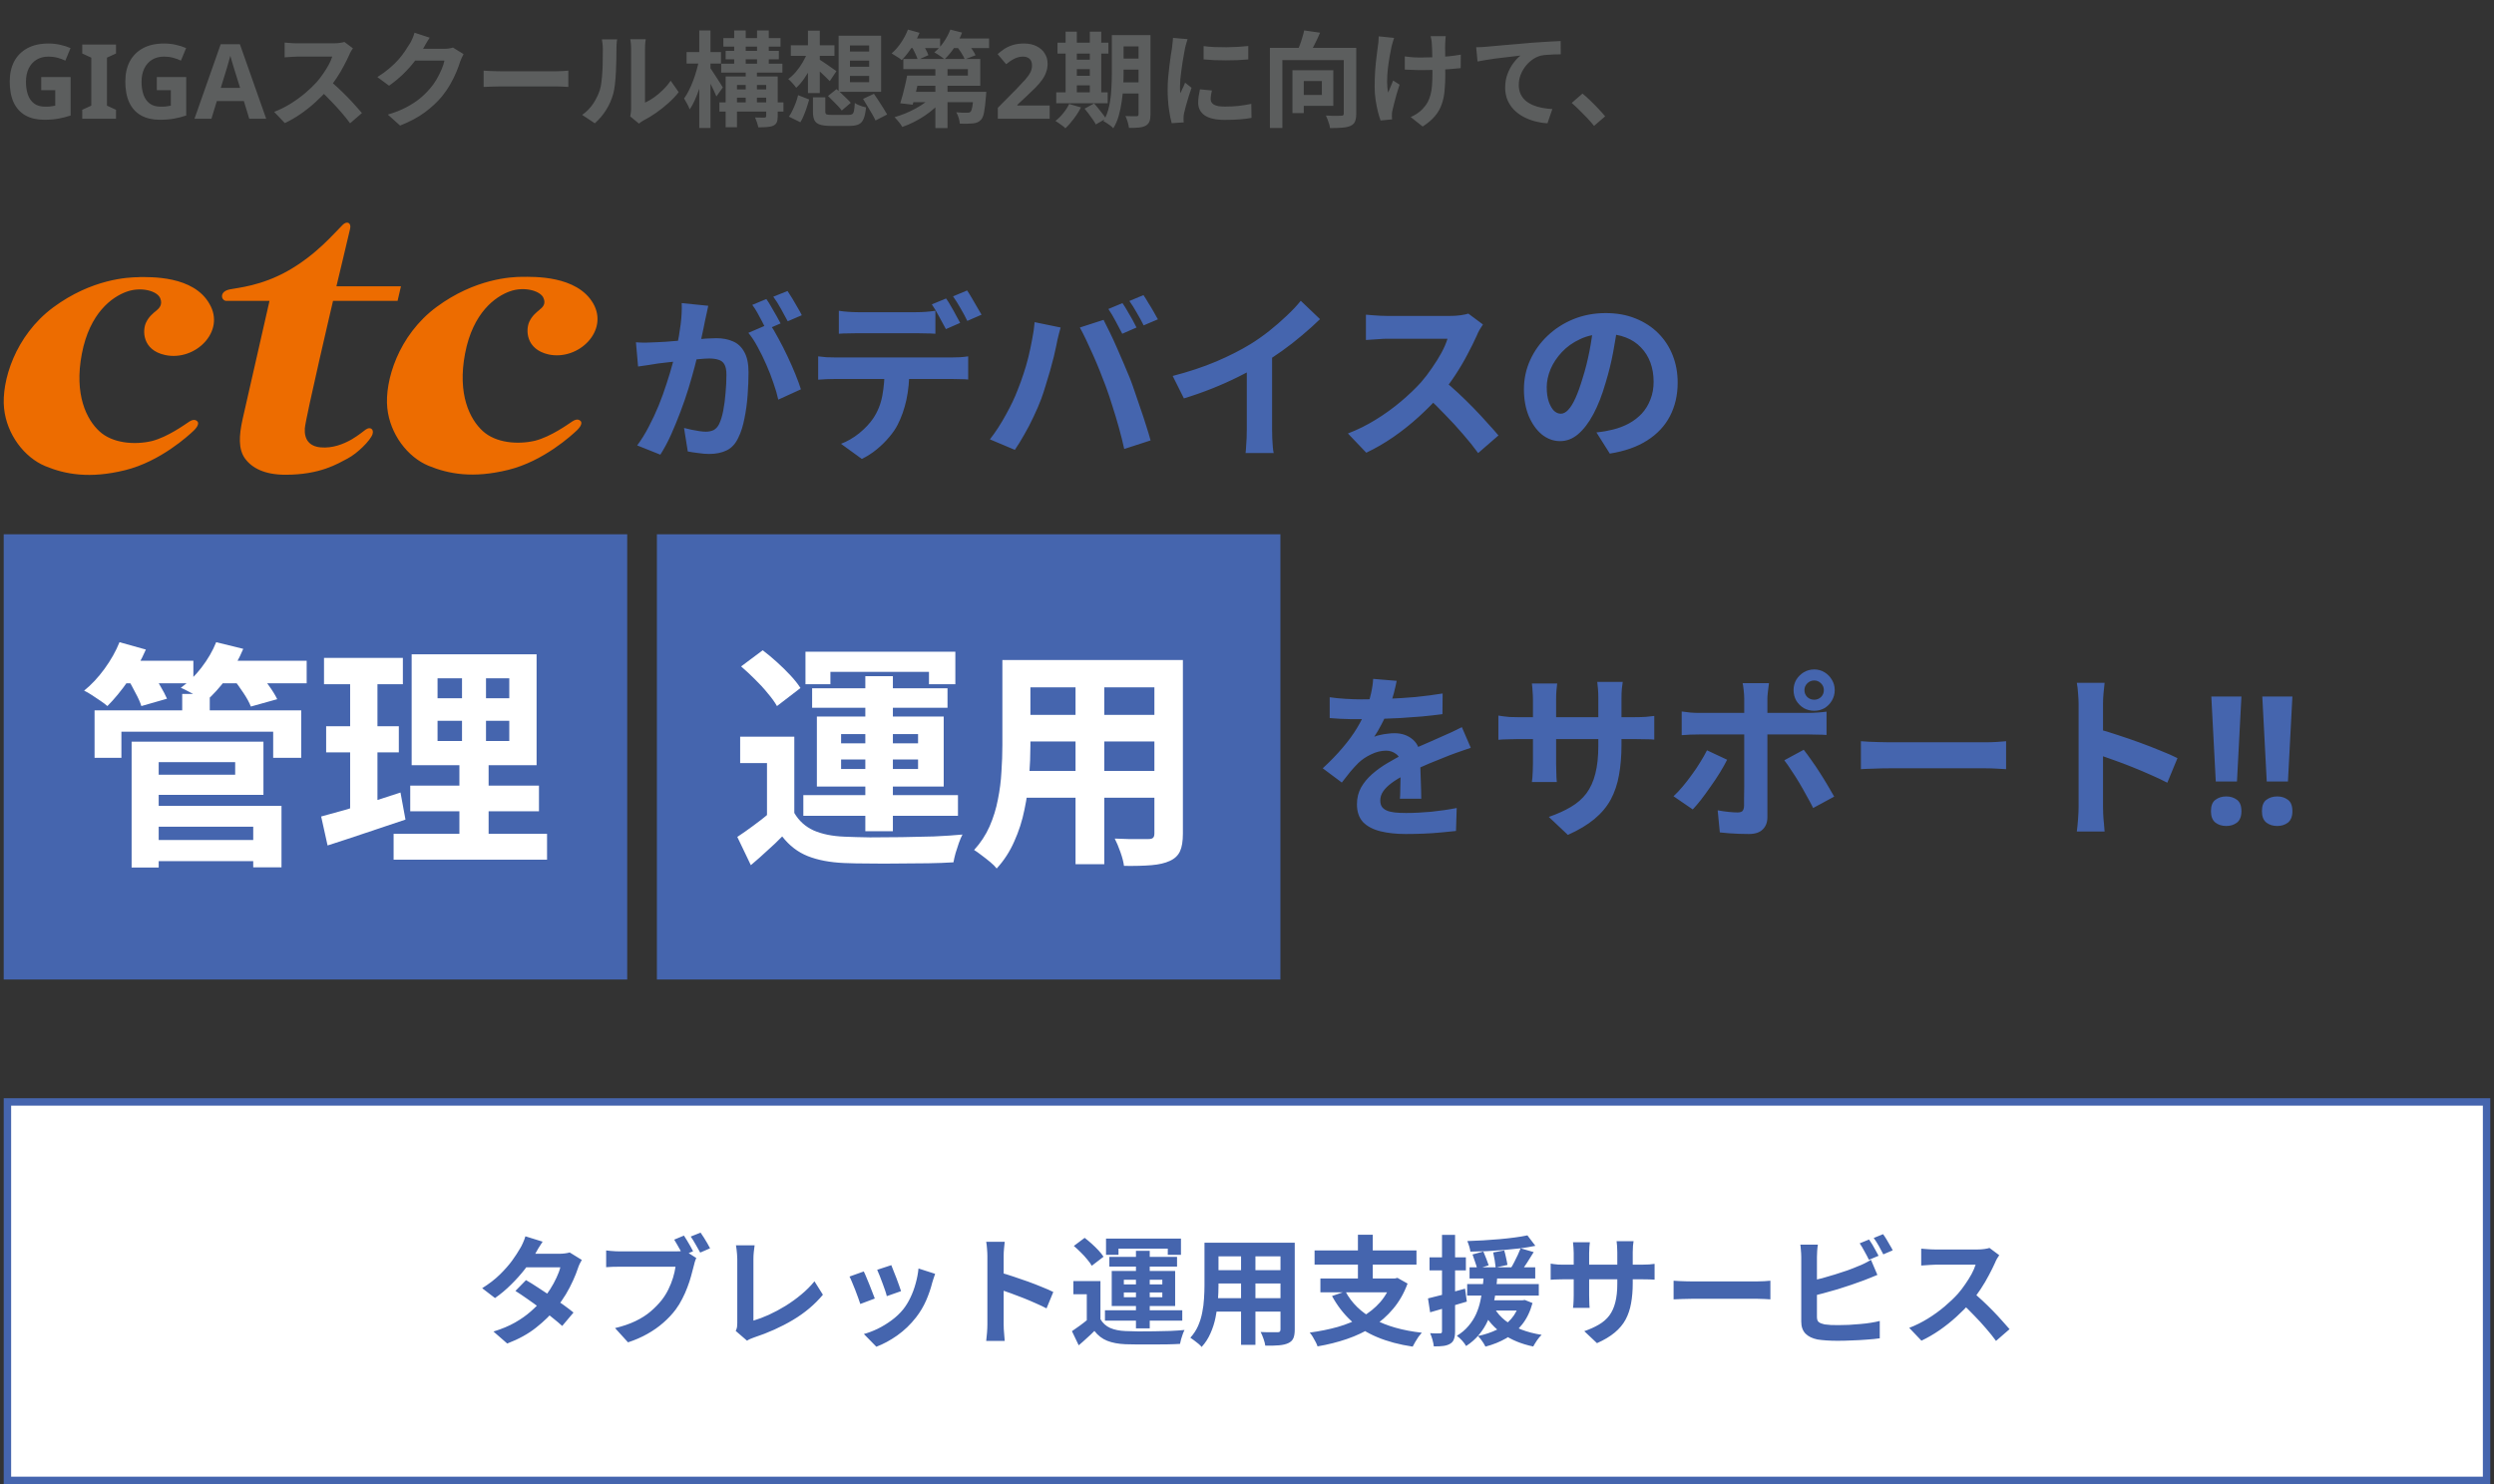
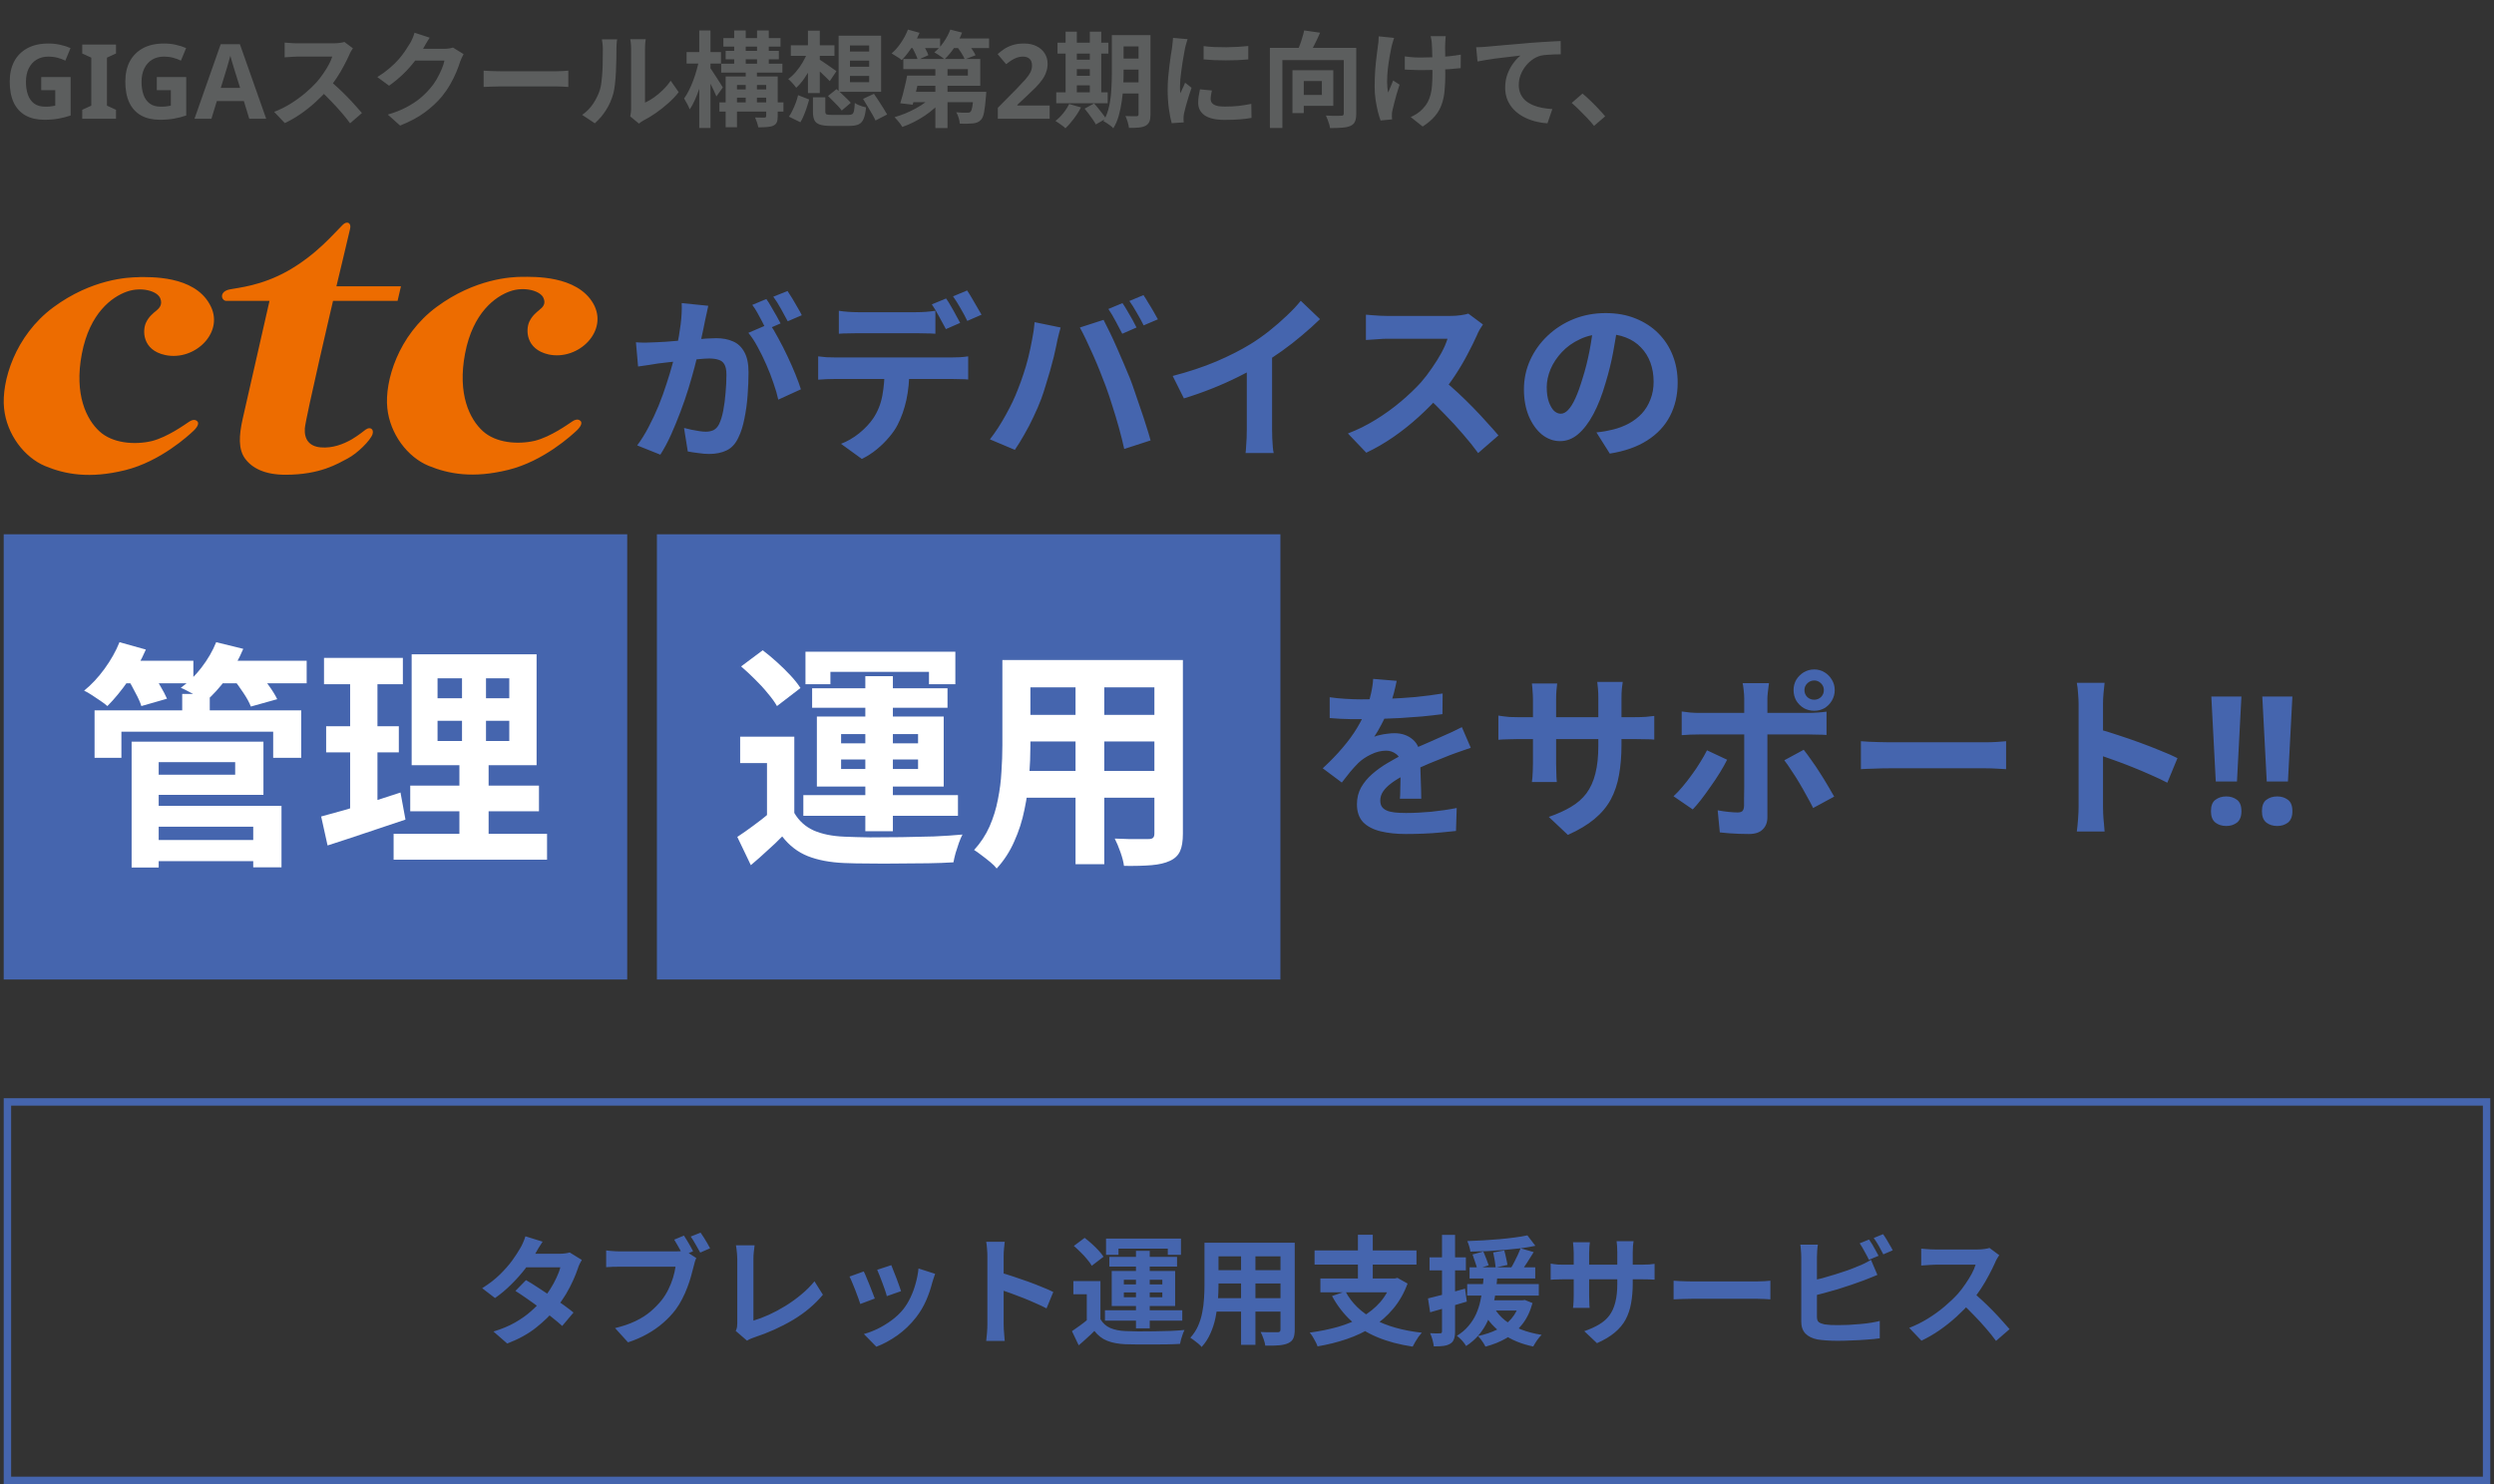
<svg xmlns="http://www.w3.org/2000/svg" width="336" height="200" viewBox="0 0 336 200" fill="none">
  <rect x="0" y="0" width="336" height="200" fill="#333333" stroke="none" />
  <path d="M5.554 10.386H9.516V15.566C8.993 15.743 8.447 15.883 7.878 15.986C7.318 16.089 6.679 16.14 5.96 16.14C4.971 16.14 4.126 15.944 3.426 15.552C2.735 15.16 2.208 14.581 1.844 13.816C1.489 13.051 1.312 12.108 1.312 10.988C1.312 9.943 1.513 9.037 1.914 8.272C2.325 7.507 2.917 6.914 3.692 6.494C4.467 6.074 5.414 5.864 6.534 5.864C7.066 5.864 7.589 5.92 8.102 6.032C8.615 6.144 9.082 6.293 9.502 6.48L8.802 8.174C8.494 8.015 8.144 7.885 7.752 7.782C7.36 7.679 6.949 7.628 6.52 7.628C5.904 7.628 5.367 7.768 4.91 8.048C4.462 8.328 4.112 8.725 3.86 9.238C3.617 9.742 3.496 10.339 3.496 11.03C3.496 11.683 3.585 12.262 3.762 12.766C3.939 13.27 4.219 13.667 4.602 13.956C4.985 14.236 5.484 14.376 6.1 14.376C6.305 14.376 6.483 14.371 6.632 14.362C6.791 14.343 6.935 14.325 7.066 14.306C7.197 14.278 7.323 14.255 7.444 14.236V12.15H5.554V10.386ZM15.629 16H11.079V14.796L12.297 14.236V7.768L11.079 7.208V6.004H15.629V7.208L14.411 7.768V14.236L15.629 14.796V16ZM21.126 10.386H25.088V15.566C24.566 15.743 24.02 15.883 23.45 15.986C22.89 16.089 22.251 16.14 21.532 16.14C20.543 16.14 19.698 15.944 18.998 15.552C18.308 15.16 17.78 14.581 17.416 13.816C17.062 13.051 16.884 12.108 16.884 10.988C16.884 9.943 17.085 9.037 17.486 8.272C17.897 7.507 18.49 6.914 19.264 6.494C20.039 6.074 20.986 5.864 22.106 5.864C22.638 5.864 23.161 5.92 23.674 6.032C24.188 6.144 24.654 6.293 25.074 6.48L24.374 8.174C24.066 8.015 23.716 7.885 23.324 7.782C22.932 7.679 22.522 7.628 22.092 7.628C21.476 7.628 20.94 7.768 20.482 8.048C20.034 8.328 19.684 8.725 19.432 9.238C19.19 9.742 19.068 10.339 19.068 11.03C19.068 11.683 19.157 12.262 19.334 12.766C19.512 13.27 19.792 13.667 20.174 13.956C20.557 14.236 21.056 14.376 21.672 14.376C21.878 14.376 22.055 14.371 22.204 14.362C22.363 14.343 22.508 14.325 22.638 14.306C22.769 14.278 22.895 14.255 23.016 14.236V12.15H21.126V10.386ZM33.581 16L32.853 13.62H29.213L28.485 16H26.203L29.731 5.962H32.321L35.863 16H33.581ZM31.621 9.518C31.575 9.359 31.514 9.159 31.439 8.916C31.364 8.673 31.29 8.426 31.215 8.174C31.14 7.922 31.08 7.703 31.033 7.516C30.986 7.703 30.921 7.936 30.837 8.216C30.762 8.487 30.688 8.748 30.613 9C30.548 9.243 30.497 9.415 30.459 9.518L29.745 11.842H32.349L31.621 9.518ZM47.545 6.508C47.489 6.592 47.405 6.723 47.293 6.9C47.191 7.077 47.111 7.241 47.055 7.39C46.859 7.829 46.617 8.319 46.327 8.86C46.047 9.401 45.725 9.947 45.361 10.498C45.007 11.039 44.629 11.548 44.227 12.024C43.705 12.612 43.126 13.195 42.491 13.774C41.866 14.343 41.203 14.871 40.503 15.356C39.812 15.832 39.103 16.243 38.375 16.588L36.933 15.076C37.689 14.787 38.422 14.423 39.131 13.984C39.84 13.545 40.498 13.069 41.105 12.556C41.712 12.043 42.234 11.543 42.673 11.058C42.981 10.703 43.27 10.325 43.541 9.924C43.821 9.523 44.069 9.126 44.283 8.734C44.498 8.333 44.657 7.964 44.759 7.628C44.666 7.628 44.498 7.628 44.255 7.628C44.013 7.628 43.728 7.628 43.401 7.628C43.084 7.628 42.748 7.628 42.393 7.628C42.038 7.628 41.698 7.628 41.371 7.628C41.054 7.628 40.774 7.628 40.531 7.628C40.288 7.628 40.116 7.628 40.013 7.628C39.817 7.628 39.612 7.637 39.397 7.656C39.182 7.665 38.977 7.679 38.781 7.698C38.594 7.707 38.45 7.717 38.347 7.726V5.738C38.487 5.747 38.66 5.761 38.865 5.78C39.071 5.799 39.276 5.813 39.481 5.822C39.696 5.831 39.873 5.836 40.013 5.836C40.135 5.836 40.326 5.836 40.587 5.836C40.849 5.836 41.147 5.836 41.483 5.836C41.819 5.836 42.164 5.836 42.519 5.836C42.883 5.836 43.228 5.836 43.555 5.836C43.891 5.836 44.181 5.836 44.423 5.836C44.666 5.836 44.843 5.836 44.955 5.836C45.263 5.836 45.543 5.817 45.795 5.78C46.056 5.743 46.257 5.701 46.397 5.654L47.545 6.508ZM44.409 10.862C44.773 11.151 45.16 11.487 45.571 11.87C45.982 12.253 46.388 12.649 46.789 13.06C47.191 13.471 47.559 13.867 47.895 14.25C48.24 14.623 48.53 14.95 48.763 15.23L47.167 16.616C46.822 16.14 46.425 15.645 45.977 15.132C45.538 14.619 45.072 14.11 44.577 13.606C44.092 13.093 43.597 12.607 43.093 12.15L44.409 10.862ZM62.455 7.292C62.38 7.423 62.301 7.581 62.217 7.768C62.133 7.945 62.059 8.123 61.993 8.3C61.872 8.711 61.699 9.182 61.475 9.714C61.261 10.237 60.99 10.783 60.663 11.352C60.346 11.912 59.977 12.453 59.557 12.976C58.885 13.779 58.101 14.507 57.205 15.16C56.319 15.813 55.217 16.401 53.901 16.924L52.249 15.44C53.201 15.16 54.023 14.838 54.713 14.474C55.404 14.11 56.006 13.723 56.519 13.312C57.032 12.892 57.49 12.449 57.891 11.982C58.218 11.618 58.517 11.207 58.787 10.75C59.058 10.283 59.291 9.821 59.487 9.364C59.683 8.907 59.814 8.505 59.879 8.16H55.161L55.805 6.578C55.936 6.578 56.136 6.578 56.407 6.578C56.687 6.578 57 6.578 57.345 6.578C57.7 6.578 58.045 6.578 58.381 6.578C58.727 6.578 59.025 6.578 59.277 6.578C59.538 6.578 59.716 6.578 59.809 6.578C60.024 6.578 60.239 6.564 60.453 6.536C60.677 6.508 60.868 6.466 61.027 6.41L62.455 7.292ZM57.891 5.08C57.723 5.323 57.56 5.584 57.401 5.864C57.242 6.144 57.121 6.359 57.037 6.508C56.72 7.068 56.328 7.651 55.861 8.258C55.404 8.855 54.881 9.439 54.293 10.008C53.705 10.568 53.08 11.081 52.417 11.548L50.835 10.386C51.451 10.003 51.992 9.611 52.459 9.21C52.935 8.809 53.346 8.412 53.691 8.02C54.036 7.619 54.331 7.236 54.573 6.872C54.825 6.499 55.04 6.167 55.217 5.878C55.329 5.701 55.446 5.472 55.567 5.192C55.688 4.903 55.782 4.641 55.847 4.408L57.891 5.08ZM65.157 9.518C65.325 9.527 65.54 9.541 65.801 9.56C66.062 9.569 66.333 9.579 66.613 9.588C66.903 9.597 67.168 9.602 67.411 9.602C67.644 9.602 67.934 9.602 68.279 9.602C68.624 9.602 68.998 9.602 69.399 9.602C69.81 9.602 70.23 9.602 70.659 9.602C71.098 9.602 71.532 9.602 71.961 9.602C72.391 9.602 72.796 9.602 73.179 9.602C73.562 9.602 73.903 9.602 74.201 9.602C74.509 9.602 74.752 9.602 74.929 9.602C75.256 9.602 75.564 9.593 75.853 9.574C76.142 9.546 76.38 9.527 76.567 9.518V11.716C76.409 11.707 76.171 11.693 75.853 11.674C75.536 11.655 75.228 11.646 74.929 11.646C74.752 11.646 74.509 11.646 74.201 11.646C73.893 11.646 73.548 11.646 73.165 11.646C72.782 11.646 72.376 11.646 71.947 11.646C71.527 11.646 71.098 11.646 70.659 11.646C70.221 11.646 69.796 11.646 69.385 11.646C68.984 11.646 68.611 11.646 68.265 11.646C67.929 11.646 67.644 11.646 67.411 11.646C67.01 11.646 66.599 11.655 66.179 11.674C65.759 11.683 65.418 11.697 65.157 11.716V9.518ZM84.911 15.692C84.939 15.552 84.963 15.393 84.981 15.216C85.009 15.029 85.023 14.843 85.023 14.656C85.023 14.553 85.023 14.348 85.023 14.04C85.023 13.732 85.023 13.359 85.023 12.92C85.023 12.481 85.023 12.01 85.023 11.506C85.023 10.993 85.023 10.475 85.023 9.952C85.023 9.429 85.023 8.939 85.023 8.482C85.023 8.015 85.023 7.609 85.023 7.264C85.023 6.909 85.023 6.653 85.023 6.494C85.023 6.177 85.004 5.901 84.967 5.668C84.939 5.435 84.921 5.309 84.911 5.29H86.997C86.988 5.309 86.969 5.439 86.941 5.682C86.913 5.915 86.899 6.191 86.899 6.508C86.899 6.667 86.899 6.905 86.899 7.222C86.899 7.53 86.899 7.889 86.899 8.3C86.899 8.701 86.899 9.131 86.899 9.588C86.899 10.045 86.899 10.498 86.899 10.946C86.899 11.385 86.899 11.805 86.899 12.206C86.899 12.598 86.899 12.934 86.899 13.214C86.899 13.494 86.899 13.699 86.899 13.83C87.282 13.662 87.678 13.433 88.089 13.144C88.5 12.855 88.901 12.519 89.293 12.136C89.695 11.744 90.049 11.324 90.357 10.876L91.435 12.416C91.052 12.92 90.586 13.415 90.035 13.9C89.494 14.385 88.934 14.829 88.355 15.23C87.776 15.631 87.221 15.967 86.689 16.238C86.54 16.322 86.418 16.397 86.325 16.462C86.232 16.537 86.153 16.602 86.087 16.658L84.911 15.692ZM78.429 15.482C79.045 15.053 79.549 14.535 79.941 13.928C80.333 13.321 80.623 12.724 80.809 12.136C80.912 11.828 80.987 11.45 81.033 11.002C81.089 10.545 81.131 10.059 81.159 9.546C81.187 9.023 81.201 8.51 81.201 8.006C81.21 7.493 81.215 7.021 81.215 6.592C81.215 6.312 81.201 6.074 81.173 5.878C81.154 5.673 81.126 5.481 81.089 5.304H83.147C83.138 5.323 83.124 5.402 83.105 5.542C83.096 5.673 83.082 5.831 83.063 6.018C83.054 6.195 83.049 6.382 83.049 6.578C83.049 6.989 83.044 7.469 83.035 8.02C83.026 8.561 83.007 9.117 82.979 9.686C82.951 10.255 82.909 10.797 82.853 11.31C82.797 11.814 82.722 12.243 82.629 12.598C82.415 13.391 82.093 14.129 81.663 14.81C81.243 15.482 80.734 16.084 80.137 16.616L78.429 15.482ZM97.763 6.858H104.931V7.992H97.763V6.858ZM97.161 8.58H105.407V9.784H97.161V8.58ZM96.923 13.802H105.547V15.034H96.923V13.802ZM98.589 12.052H103.937V13.158H98.589V12.052ZM97.455 5.136H105.155V6.284H97.455V5.136ZM98.911 4.1H100.465V9.126H98.911V4.1ZM100.465 9.252H101.977V14.334H100.465V9.252ZM101.991 4.1H103.573V9.112H101.991V4.1ZM97.763 10.302H103.839V11.45H99.289V17.148H97.763V10.302ZM103.223 10.302H104.777V15.65C104.777 16.005 104.735 16.28 104.651 16.476C104.567 16.672 104.408 16.826 104.175 16.938C103.942 17.041 103.657 17.101 103.321 17.12C102.994 17.148 102.607 17.162 102.159 17.162C102.122 16.957 102.061 16.728 101.977 16.476C101.893 16.233 101.809 16.019 101.725 15.832C101.986 15.841 102.243 15.846 102.495 15.846C102.747 15.846 102.915 15.846 102.999 15.846C103.148 15.846 103.223 15.776 103.223 15.636V10.302ZM92.499 7.012H97.133V8.566H92.499V7.012ZM94.207 4.1H95.719V17.246H94.207V4.1ZM94.179 8.076L95.103 8.384C95.01 8.944 94.888 9.523 94.739 10.12C94.59 10.708 94.422 11.291 94.235 11.87C94.049 12.439 93.843 12.971 93.619 13.466C93.404 13.961 93.171 14.385 92.919 14.74C92.844 14.525 92.728 14.273 92.569 13.984C92.42 13.695 92.284 13.457 92.163 13.27C92.387 12.962 92.602 12.603 92.807 12.192C93.013 11.781 93.204 11.343 93.381 10.876C93.558 10.409 93.713 9.938 93.843 9.462C93.983 8.977 94.095 8.515 94.179 8.076ZM95.649 9.126C95.733 9.219 95.855 9.392 96.013 9.644C96.181 9.887 96.359 10.157 96.545 10.456C96.741 10.745 96.914 11.016 97.063 11.268C97.222 11.511 97.329 11.683 97.385 11.786L96.517 12.99C96.433 12.775 96.321 12.523 96.181 12.234C96.05 11.945 95.906 11.646 95.747 11.338C95.598 11.03 95.453 10.741 95.313 10.47C95.173 10.199 95.052 9.975 94.949 9.798L95.649 9.126ZM109.523 13.116H111.189V15.02C111.189 15.225 111.24 15.356 111.343 15.412C111.455 15.459 111.702 15.482 112.085 15.482C112.178 15.482 112.323 15.482 112.519 15.482C112.715 15.482 112.93 15.482 113.163 15.482C113.406 15.482 113.63 15.482 113.835 15.482C114.05 15.482 114.218 15.482 114.339 15.482C114.554 15.482 114.712 15.449 114.815 15.384C114.927 15.309 115.006 15.155 115.053 14.922C115.1 14.689 115.137 14.339 115.165 13.872C115.277 13.956 115.422 14.04 115.599 14.124C115.786 14.199 115.972 14.269 116.159 14.334C116.355 14.39 116.528 14.437 116.677 14.474C116.612 15.137 116.504 15.645 116.355 16C116.206 16.364 115.982 16.616 115.683 16.756C115.384 16.896 114.978 16.966 114.465 16.966C114.381 16.966 114.255 16.966 114.087 16.966C113.919 16.966 113.723 16.966 113.499 16.966C113.284 16.966 113.07 16.966 112.855 16.966C112.65 16.966 112.463 16.966 112.295 16.966C112.127 16.966 112.001 16.966 111.917 16.966C111.282 16.966 110.792 16.905 110.447 16.784C110.102 16.672 109.859 16.476 109.719 16.196C109.588 15.916 109.523 15.529 109.523 15.034V13.116ZM111.553 12.934L112.701 12.01C112.916 12.187 113.14 12.388 113.373 12.612C113.616 12.836 113.849 13.06 114.073 13.284C114.297 13.499 114.479 13.69 114.619 13.858L113.401 14.894C113.28 14.726 113.112 14.525 112.897 14.292C112.682 14.059 112.454 13.825 112.211 13.592C111.978 13.349 111.758 13.13 111.553 12.934ZM116.271 13.326L117.741 12.64C117.937 12.92 118.147 13.233 118.371 13.578C118.595 13.923 118.81 14.259 119.015 14.586C119.22 14.903 119.388 15.183 119.519 15.426L117.951 16.238C117.839 15.986 117.685 15.692 117.489 15.356C117.302 15.02 117.097 14.675 116.873 14.32C116.658 13.965 116.458 13.634 116.271 13.326ZM107.521 12.822L109.019 13.41C108.926 13.737 108.818 14.087 108.697 14.46C108.576 14.833 108.44 15.197 108.291 15.552C108.151 15.897 107.997 16.205 107.829 16.476L106.289 15.72C106.466 15.468 106.63 15.179 106.779 14.852C106.938 14.525 107.082 14.189 107.213 13.844C107.344 13.489 107.446 13.149 107.521 12.822ZM106.541 6.102H112.421V7.53H106.541V6.102ZM108.851 4.128H110.447V12.542H108.851V4.128ZM108.809 7.04L109.943 7.404C109.756 7.973 109.523 8.533 109.243 9.084C108.963 9.635 108.655 10.148 108.319 10.624C107.983 11.1 107.633 11.501 107.269 11.828C107.148 11.651 106.98 11.445 106.765 11.212C106.55 10.969 106.359 10.783 106.191 10.652C106.546 10.4 106.886 10.083 107.213 9.7C107.549 9.308 107.852 8.883 108.123 8.426C108.394 7.959 108.622 7.497 108.809 7.04ZM110.349 7.992C110.47 8.057 110.638 8.165 110.853 8.314C111.077 8.454 111.31 8.613 111.553 8.79C111.805 8.958 112.029 9.117 112.225 9.266C112.43 9.406 112.584 9.513 112.687 9.588L111.791 10.932C111.66 10.783 111.492 10.615 111.287 10.428C111.091 10.232 110.881 10.031 110.657 9.826C110.442 9.621 110.228 9.429 110.013 9.252C109.808 9.075 109.635 8.93 109.495 8.818L110.349 7.992ZM114.507 8.174V9H117.097V8.174H114.507ZM114.507 10.232V11.072H117.097V10.232H114.507ZM114.507 6.13V6.942H117.097V6.13H114.507ZM112.981 4.814H118.707V12.374H112.981V4.814ZM123.145 10.19H130.397V9.322H121.703V7.95H132.063V11.562H123.145V10.19ZM122.207 10.19H123.901C123.808 10.629 123.705 11.086 123.593 11.562C123.49 12.038 123.383 12.495 123.271 12.934C123.168 13.373 123.066 13.765 122.963 14.11L121.283 13.914C121.395 13.578 121.507 13.2 121.619 12.78C121.731 12.351 121.838 11.912 121.941 11.464C122.053 11.016 122.142 10.591 122.207 10.19ZM122.809 12.374H131.615V13.774H122.389L122.809 12.374ZM131.181 12.374H132.875C132.875 12.374 132.87 12.449 132.861 12.598C132.861 12.747 132.852 12.873 132.833 12.976C132.758 13.909 132.674 14.623 132.581 15.118C132.488 15.613 132.348 15.953 132.161 16.14C132.012 16.308 131.848 16.425 131.671 16.49C131.503 16.565 131.307 16.611 131.083 16.63C130.887 16.649 130.63 16.663 130.313 16.672C129.996 16.681 129.66 16.677 129.305 16.658C129.296 16.415 129.244 16.154 129.151 15.874C129.067 15.585 128.96 15.337 128.829 15.132C129.128 15.16 129.408 15.179 129.669 15.188C129.94 15.197 130.14 15.197 130.271 15.188C130.383 15.188 130.476 15.183 130.551 15.174C130.626 15.155 130.691 15.118 130.747 15.062C130.85 14.969 130.934 14.735 130.999 14.362C131.064 13.979 131.125 13.387 131.181 12.584V12.374ZM126.015 8.272H127.653V17.26H126.015V8.272ZM125.679 12.878L126.981 13.452C126.664 13.844 126.3 14.222 125.889 14.586C125.478 14.95 125.035 15.291 124.559 15.608C124.083 15.925 123.593 16.21 123.089 16.462C122.585 16.714 122.076 16.929 121.563 17.106C121.488 16.975 121.39 16.826 121.269 16.658C121.148 16.499 121.017 16.341 120.877 16.182C120.746 16.023 120.625 15.893 120.513 15.79C121.008 15.65 121.502 15.477 121.997 15.272C122.492 15.067 122.968 14.838 123.425 14.586C123.882 14.334 124.302 14.063 124.685 13.774C125.077 13.485 125.408 13.186 125.679 12.878ZM122.249 5.192H126.659V6.48H122.249V5.192ZM127.821 5.192H133.253V6.48H127.821V5.192ZM122.319 3.988L123.887 4.422C123.7 4.879 123.472 5.337 123.201 5.794C122.94 6.242 122.66 6.667 122.361 7.068C122.072 7.46 121.778 7.805 121.479 8.104C121.386 8.011 121.255 7.908 121.087 7.796C120.919 7.684 120.746 7.577 120.569 7.474C120.401 7.362 120.252 7.269 120.121 7.194C120.578 6.811 120.998 6.335 121.381 5.766C121.773 5.187 122.086 4.595 122.319 3.988ZM128.031 3.988L129.613 4.394C129.352 5.094 129.006 5.761 128.577 6.396C128.148 7.031 127.704 7.563 127.247 7.992C127.154 7.899 127.018 7.791 126.841 7.67C126.673 7.549 126.5 7.432 126.323 7.32C126.155 7.208 126.006 7.119 125.875 7.054C126.332 6.69 126.748 6.237 127.121 5.696C127.504 5.155 127.807 4.585 128.031 3.988ZM122.781 6.2L124.111 5.64C124.298 5.911 124.484 6.219 124.671 6.564C124.858 6.9 124.993 7.189 125.077 7.432L123.649 8.076C123.584 7.824 123.462 7.521 123.285 7.166C123.117 6.811 122.949 6.489 122.781 6.2ZM128.857 6.2L130.229 5.696C130.453 5.957 130.682 6.251 130.915 6.578C131.148 6.905 131.321 7.194 131.433 7.446L129.977 8.006C129.884 7.754 129.73 7.46 129.515 7.124C129.3 6.788 129.081 6.48 128.857 6.2ZM141.415 16H134.429V14.53L136.935 11.996C137.439 11.473 137.845 11.039 138.153 10.694C138.461 10.339 138.685 10.022 138.825 9.742C138.965 9.453 139.035 9.145 139.035 8.818C139.035 8.417 138.923 8.118 138.699 7.922C138.484 7.726 138.19 7.628 137.817 7.628C137.434 7.628 137.061 7.717 136.697 7.894C136.333 8.071 135.95 8.323 135.549 8.65L134.401 7.292C134.69 7.04 134.994 6.807 135.311 6.592C135.638 6.377 136.011 6.205 136.431 6.074C136.86 5.934 137.374 5.864 137.971 5.864C138.624 5.864 139.184 5.985 139.651 6.228C140.127 6.461 140.491 6.783 140.743 7.194C141.004 7.595 141.135 8.053 141.135 8.566C141.135 8.986 141.07 9.373 140.939 9.728C140.818 10.083 140.636 10.428 140.393 10.764C140.16 11.091 139.87 11.431 139.525 11.786C139.18 12.131 138.788 12.509 138.349 12.92L137.061 14.124V14.222H141.415V16ZM150.491 4.73H154.103V6.256H150.491V4.73ZM150.491 7.894H154.103V9.378H150.491V7.894ZM150.477 11.1H154.117V12.598H150.477V11.1ZM153.389 4.73H154.999V15.398C154.999 15.809 154.952 16.131 154.859 16.364C154.766 16.607 154.598 16.798 154.355 16.938C154.112 17.069 153.804 17.153 153.431 17.19C153.067 17.227 152.624 17.241 152.101 17.232C152.073 17.008 152.012 16.737 151.919 16.42C151.826 16.112 151.728 15.851 151.625 15.636C151.924 15.655 152.218 15.664 152.507 15.664C152.806 15.664 153.006 15.664 153.109 15.664C153.212 15.664 153.282 15.645 153.319 15.608C153.366 15.561 153.389 15.487 153.389 15.384V4.73ZM149.791 4.73H151.373V9.882C151.373 10.433 151.354 11.035 151.317 11.688C151.289 12.341 151.224 13.004 151.121 13.676C151.028 14.339 150.892 14.983 150.715 15.608C150.538 16.233 150.295 16.793 149.987 17.288C149.903 17.185 149.777 17.069 149.609 16.938C149.441 16.817 149.273 16.7 149.105 16.588C148.937 16.476 148.788 16.392 148.657 16.336C149.012 15.729 149.268 15.053 149.427 14.306C149.586 13.559 149.684 12.803 149.721 12.038C149.768 11.263 149.791 10.545 149.791 9.882V4.73ZM142.469 5.752H149.329V7.222H142.469V5.752ZM144.289 8.048H147.635V9.322H144.289V8.048ZM144.289 10.218H147.635V11.506H144.289V10.218ZM142.301 12.444H149.231V13.914H142.301V12.444ZM143.561 4.268H145.073V12.976H143.561V4.268ZM146.823 4.268H148.363V12.976H146.823V4.268ZM144.037 14.012L145.633 14.474C145.372 14.987 145.05 15.496 144.667 16C144.284 16.513 143.906 16.943 143.533 17.288C143.44 17.185 143.309 17.073 143.141 16.952C142.982 16.831 142.814 16.709 142.637 16.588C142.469 16.467 142.32 16.369 142.189 16.294C142.562 16.014 142.912 15.669 143.239 15.258C143.575 14.847 143.841 14.432 144.037 14.012ZM146.123 14.642L147.397 13.942C147.584 14.138 147.775 14.362 147.971 14.614C148.176 14.857 148.368 15.099 148.545 15.342C148.732 15.575 148.881 15.79 148.993 15.986L147.635 16.77C147.542 16.583 147.406 16.364 147.229 16.112C147.061 15.869 146.879 15.617 146.683 15.356C146.487 15.095 146.3 14.857 146.123 14.642ZM162.153 6.214C162.582 6.27 163.063 6.312 163.595 6.34C164.136 6.359 164.682 6.368 165.233 6.368C165.793 6.359 166.33 6.34 166.843 6.312C167.356 6.275 167.8 6.237 168.173 6.2V8.006C167.744 8.043 167.272 8.076 166.759 8.104C166.246 8.123 165.718 8.132 165.177 8.132C164.636 8.132 164.104 8.123 163.581 8.104C163.068 8.076 162.592 8.043 162.153 8.006V6.214ZM163.273 12.192C163.217 12.425 163.175 12.635 163.147 12.822C163.119 12.999 163.105 13.181 163.105 13.368C163.105 13.517 163.142 13.657 163.217 13.788C163.292 13.909 163.404 14.017 163.553 14.11C163.712 14.194 163.912 14.259 164.155 14.306C164.407 14.343 164.71 14.362 165.065 14.362C165.69 14.362 166.278 14.334 166.829 14.278C167.38 14.213 167.963 14.119 168.579 13.998L168.607 15.888C168.159 15.972 167.641 16.037 167.053 16.084C166.474 16.131 165.788 16.154 164.995 16.154C163.791 16.154 162.895 15.953 162.307 15.552C161.719 15.141 161.425 14.577 161.425 13.858C161.425 13.587 161.444 13.307 161.481 13.018C161.528 12.719 161.588 12.393 161.663 12.038L163.273 12.192ZM159.997 5.276C159.96 5.369 159.918 5.5 159.871 5.668C159.824 5.836 159.778 5.999 159.731 6.158C159.694 6.317 159.666 6.438 159.647 6.522C159.619 6.718 159.572 6.975 159.507 7.292C159.451 7.6 159.39 7.95 159.325 8.342C159.269 8.725 159.213 9.117 159.157 9.518C159.101 9.919 159.054 10.307 159.017 10.68C158.989 11.053 158.975 11.38 158.975 11.66C158.975 11.791 158.975 11.94 158.975 12.108C158.984 12.276 159.003 12.43 159.031 12.57C159.096 12.411 159.166 12.253 159.241 12.094C159.316 11.935 159.39 11.777 159.465 11.618C159.54 11.45 159.605 11.291 159.661 11.142L160.529 11.828C160.398 12.211 160.263 12.621 160.123 13.06C159.992 13.499 159.871 13.914 159.759 14.306C159.656 14.689 159.577 15.006 159.521 15.258C159.502 15.361 159.484 15.477 159.465 15.608C159.456 15.739 159.451 15.841 159.451 15.916C159.451 15.991 159.451 16.079 159.451 16.182C159.46 16.294 159.47 16.397 159.479 16.49L157.855 16.602C157.715 16.117 157.589 15.473 157.477 14.67C157.365 13.858 157.309 12.976 157.309 12.024C157.309 11.501 157.332 10.969 157.379 10.428C157.426 9.887 157.482 9.369 157.547 8.874C157.612 8.37 157.673 7.913 157.729 7.502C157.794 7.091 157.85 6.751 157.897 6.48C157.916 6.284 157.939 6.065 157.967 5.822C158.004 5.57 158.028 5.332 158.037 5.108L159.997 5.276ZM171.085 6.452H181.627V8.104H172.765V17.246H171.085V6.452ZM181.039 6.452H182.719V15.314C182.719 15.762 182.663 16.117 182.551 16.378C182.439 16.639 182.234 16.835 181.935 16.966C181.636 17.097 181.263 17.176 180.815 17.204C180.367 17.241 179.821 17.26 179.177 17.26C179.168 17.101 179.13 16.919 179.065 16.714C179.009 16.509 178.939 16.303 178.855 16.098C178.78 15.893 178.706 15.715 178.631 15.566C178.911 15.585 179.186 15.599 179.457 15.608C179.737 15.608 179.989 15.608 180.213 15.608C180.437 15.599 180.596 15.594 180.689 15.594C180.82 15.594 180.908 15.575 180.955 15.538C181.011 15.491 181.039 15.407 181.039 15.286V6.452ZM175.705 4.1L177.847 4.408C177.604 4.977 177.343 5.533 177.063 6.074C176.792 6.615 176.545 7.073 176.321 7.446L174.697 7.096C174.828 6.807 174.958 6.489 175.089 6.144C175.22 5.799 175.336 5.449 175.439 5.094C175.551 4.739 175.64 4.408 175.705 4.1ZM174.123 9.462H175.649V15.244H174.123V9.462ZM174.781 9.462H179.625V14.264H174.781V12.794H178.085V10.918H174.781V9.462ZM194.773 4.87C194.754 5.019 194.74 5.178 194.731 5.346C194.722 5.505 194.712 5.663 194.703 5.822C194.694 5.953 194.689 6.153 194.689 6.424C194.698 6.685 194.703 6.984 194.703 7.32C194.703 7.647 194.703 7.983 194.703 8.328C194.703 8.664 194.703 8.977 194.703 9.266C194.712 9.555 194.717 9.779 194.717 9.938C194.717 10.769 194.684 11.525 194.619 12.206C194.563 12.878 194.432 13.499 194.227 14.068C194.031 14.637 193.728 15.165 193.317 15.65C192.916 16.135 192.365 16.602 191.665 17.05L190.055 15.776C190.316 15.664 190.606 15.505 190.923 15.3C191.24 15.085 191.492 14.871 191.679 14.656C191.95 14.376 192.169 14.082 192.337 13.774C192.505 13.466 192.636 13.125 192.729 12.752C192.832 12.379 192.897 11.963 192.925 11.506C192.962 11.049 192.981 10.521 192.981 9.924C192.981 9.672 192.981 9.355 192.981 8.972C192.981 8.589 192.976 8.193 192.967 7.782C192.958 7.371 192.948 6.993 192.939 6.648C192.93 6.293 192.916 6.023 192.897 5.836C192.888 5.659 192.864 5.481 192.827 5.304C192.799 5.127 192.771 4.982 192.743 4.87H194.773ZM189.257 7.6C189.481 7.628 189.71 7.656 189.943 7.684C190.176 7.703 190.41 7.721 190.643 7.74C190.886 7.749 191.128 7.754 191.371 7.754C191.978 7.754 192.612 7.74 193.275 7.712C193.938 7.684 194.577 7.642 195.193 7.586C195.809 7.521 196.346 7.446 196.803 7.362L196.789 9.182C196.35 9.229 195.832 9.275 195.235 9.322C194.638 9.359 194.008 9.392 193.345 9.42C192.692 9.439 192.048 9.448 191.413 9.448C191.217 9.448 190.993 9.443 190.741 9.434C190.489 9.425 190.237 9.415 189.985 9.406C189.733 9.397 189.49 9.387 189.257 9.378V7.6ZM187.815 5.108C187.759 5.276 187.698 5.472 187.633 5.696C187.568 5.911 187.516 6.093 187.479 6.242C187.395 6.625 187.306 7.087 187.213 7.628C187.12 8.16 187.04 8.715 186.975 9.294C186.91 9.873 186.877 10.442 186.877 11.002C186.877 11.553 186.924 12.043 187.017 12.472C187.11 12.257 187.218 12.001 187.339 11.702C187.46 11.394 187.577 11.109 187.689 10.848L188.557 11.408C188.426 11.809 188.296 12.225 188.165 12.654C188.044 13.074 187.936 13.475 187.843 13.858C187.75 14.231 187.67 14.553 187.605 14.824C187.577 14.927 187.554 15.048 187.535 15.188C187.526 15.319 187.521 15.426 187.521 15.51C187.521 15.575 187.521 15.664 187.521 15.776C187.53 15.888 187.54 15.991 187.549 16.084L185.995 16.238C185.892 15.958 185.776 15.575 185.645 15.09C185.524 14.595 185.416 14.054 185.323 13.466C185.239 12.869 185.197 12.281 185.197 11.702C185.197 10.937 185.22 10.199 185.267 9.49C185.323 8.781 185.388 8.137 185.463 7.558C185.538 6.97 185.598 6.489 185.645 6.116C185.682 5.92 185.706 5.715 185.715 5.5C185.724 5.276 185.734 5.075 185.743 4.898L187.815 5.108ZM198.875 6.368C199.155 6.359 199.421 6.349 199.673 6.34C199.925 6.321 200.121 6.307 200.261 6.298C200.55 6.27 200.905 6.237 201.325 6.2C201.745 6.163 202.216 6.121 202.739 6.074C203.271 6.027 203.836 5.981 204.433 5.934C205.03 5.878 205.651 5.822 206.295 5.766C206.78 5.729 207.266 5.696 207.751 5.668C208.236 5.631 208.694 5.603 209.123 5.584C209.562 5.556 209.94 5.537 210.257 5.528L210.271 7.32C210.019 7.32 209.73 7.325 209.403 7.334C209.076 7.343 208.75 7.362 208.423 7.39C208.106 7.409 207.821 7.446 207.569 7.502C207.149 7.614 206.757 7.805 206.393 8.076C206.038 8.337 205.726 8.65 205.455 9.014C205.184 9.378 204.974 9.77 204.825 10.19C204.685 10.601 204.615 11.016 204.615 11.436C204.615 11.893 204.694 12.299 204.853 12.654C205.012 12.999 205.231 13.298 205.511 13.55C205.8 13.793 206.136 13.998 206.519 14.166C206.902 14.325 207.312 14.446 207.751 14.53C208.199 14.614 208.661 14.67 209.137 14.698L208.479 16.616C207.891 16.579 207.317 16.485 206.757 16.336C206.206 16.187 205.688 15.981 205.203 15.72C204.727 15.459 204.307 15.141 203.943 14.768C203.579 14.385 203.294 13.951 203.089 13.466C202.884 12.971 202.781 12.421 202.781 11.814C202.781 11.133 202.888 10.512 203.103 9.952C203.318 9.392 203.584 8.902 203.901 8.482C204.218 8.053 204.536 7.721 204.853 7.488C204.592 7.516 204.274 7.553 203.901 7.6C203.537 7.637 203.14 7.684 202.711 7.74C202.291 7.787 201.862 7.838 201.423 7.894C200.984 7.95 200.56 8.015 200.149 8.09C199.748 8.155 199.384 8.221 199.057 8.286L198.875 6.368ZM214.754 16.966C214.474 16.611 214.161 16.252 213.816 15.888C213.47 15.524 213.12 15.169 212.766 14.824C212.411 14.469 212.07 14.152 211.744 13.872L213.2 12.612C213.536 12.883 213.895 13.205 214.278 13.578C214.66 13.942 215.024 14.311 215.37 14.684C215.724 15.057 216.018 15.389 216.252 15.678L214.754 16.966Z" fill="#5C5E5E" />
  <path d="M72.698 41.745C72.289 42.074 71.697 42.539 71.321 43.334C70.82 44.367 70.775 47.068 73.928 47.772C77.957 48.611 82.032 44.594 79.926 40.905C77.73 37.08 71.822 37.307 70.354 37.307C68.885 37.307 63.991 37.545 58.812 41.37C53.644 45.195 51.812 51.369 52.176 54.967C52.54 58.52 54.919 61.595 57.719 62.764C60.462 63.888 63.718 64.489 68.475 63.32C73.233 62.151 77.035 58.644 77.718 57.998C78.401 57.339 78.401 56.919 78.219 56.738C78.082 56.602 77.764 56.363 77.115 56.783C76.477 57.203 74.235 58.837 72.084 59.394C69.705 59.95 66.768 59.677 65.038 58.088C63.297 56.499 61.6 53.14 62.659 47.624C63.718 42.108 66.734 39.963 68.703 39.259C70.672 38.556 72.869 39.214 73.233 40.19C73.552 40.939 73.142 41.404 72.687 41.733L72.698 41.745ZM49.307 57.861C49.034 58.043 48.397 58.61 47.384 59.212C46.234 59.87 44.777 60.426 43.218 60.29C41.658 60.154 40.975 59.212 41.066 57.725C41.203 56.181 44.868 40.542 44.868 40.542H53.564L54.02 38.578H45.324C45.324 38.578 46.974 31.712 47.156 30.872C47.384 30.032 46.746 29.703 46.154 30.316C45.005 31.439 42.671 34.288 38.824 36.479C35.204 38.533 32.051 38.771 30.947 38.998C29.57 39.282 29.752 40.394 30.401 40.542H36.309C36.309 40.542 33.19 54.229 32.689 56.465C32.188 58.701 32.097 60.528 33.008 61.788C33.918 63.048 35.614 63.979 38.46 63.979C43.172 63.979 45.506 62.481 46.837 61.788C48.169 61.085 49.899 59.359 50.184 58.52C50.411 57.816 49.865 57.487 49.319 57.861H49.307ZM18.723 37.353C17.254 37.353 12.36 37.591 7.181 41.416C2.013 45.241 0.18 51.415 0.545 55.013C0.909 58.565 3.288 61.641 6.088 62.81C8.786 63.933 12.086 64.535 16.844 63.366C21.602 62.197 25.404 58.69 26.087 58.043C26.77 57.385 26.77 56.965 26.588 56.783C26.451 56.647 26.133 56.408 25.484 56.828C24.846 57.248 22.604 58.883 20.453 59.439C18.074 59.995 15.137 59.723 13.407 58.134C11.665 56.545 9.969 53.185 11.028 47.669C12.086 42.154 15.103 40.008 17.072 39.305C19.041 38.601 21.238 39.214 21.602 40.235C21.921 41.03 21.466 41.541 21.056 41.87C20.646 42.199 20.054 42.664 19.679 43.459C19.178 44.492 19.132 47.193 22.285 47.851C26.315 48.691 30.39 44.673 28.238 40.984C26.087 37.103 20.18 37.341 18.711 37.341L18.723 37.353Z" fill="#ED6C00" />
  <path d="M95.42 41.208C95.356 41.512 95.284 41.848 95.204 42.216C95.124 42.568 95.052 42.896 94.988 43.2C94.924 43.552 94.844 43.952 94.748 44.4C94.652 44.832 94.556 45.272 94.46 45.72C94.38 46.152 94.292 46.576 94.196 46.992C94.036 47.68 93.836 48.48 93.596 49.392C93.356 50.304 93.076 51.288 92.756 52.344C92.436 53.384 92.076 54.432 91.676 55.488C91.276 56.544 90.852 57.576 90.404 58.584C89.956 59.576 89.476 60.472 88.964 61.272L85.844 60.024C86.404 59.272 86.924 58.432 87.404 57.504C87.9 56.56 88.348 55.6 88.748 54.624C89.148 53.632 89.5 52.656 89.804 51.696C90.124 50.72 90.396 49.816 90.62 48.984C90.86 48.152 91.044 47.44 91.172 46.848C91.396 45.76 91.572 44.712 91.7 43.704C91.828 42.696 91.876 41.744 91.844 40.848L95.42 41.208ZM103.676 43.632C104.06 44.16 104.452 44.808 104.852 45.576C105.268 46.328 105.676 47.128 106.076 47.976C106.476 48.824 106.836 49.64 107.156 50.424C107.476 51.208 107.724 51.888 107.9 52.464L104.852 53.856C104.708 53.184 104.492 52.44 104.204 51.624C103.932 50.808 103.612 49.984 103.244 49.152C102.876 48.304 102.484 47.504 102.068 46.752C101.668 46 101.252 45.368 100.82 44.856L103.676 43.632ZM85.676 46.128C86.108 46.16 86.532 46.176 86.948 46.176C87.38 46.16 87.812 46.144 88.244 46.128C88.644 46.112 89.124 46.088 89.684 46.056C90.244 46.008 90.836 45.96 91.46 45.912C92.1 45.864 92.74 45.816 93.38 45.768C94.02 45.704 94.612 45.656 95.156 45.624C95.7 45.592 96.148 45.576 96.5 45.576C97.364 45.576 98.116 45.72 98.756 46.008C99.396 46.28 99.9 46.752 100.268 47.424C100.652 48.096 100.844 49.008 100.844 50.16C100.844 51.104 100.804 52.128 100.724 53.232C100.644 54.336 100.5 55.392 100.292 56.4C100.1 57.408 99.828 58.264 99.476 58.968C99.092 59.8 98.564 60.376 97.892 60.696C97.236 61.016 96.452 61.176 95.54 61.176C95.092 61.176 94.604 61.136 94.076 61.056C93.548 60.992 93.076 60.92 92.66 60.84L92.156 57.672C92.46 57.752 92.796 57.832 93.164 57.912C93.548 57.992 93.908 58.056 94.244 58.104C94.596 58.152 94.876 58.176 95.084 58.176C95.484 58.176 95.836 58.104 96.14 57.96C96.444 57.8 96.692 57.528 96.884 57.144C97.108 56.68 97.292 56.08 97.436 55.344C97.58 54.608 97.684 53.816 97.748 52.968C97.828 52.104 97.868 51.28 97.868 50.496C97.868 49.856 97.772 49.384 97.58 49.08C97.404 48.776 97.14 48.576 96.788 48.48C96.452 48.368 96.036 48.312 95.54 48.312C95.172 48.312 94.676 48.344 94.052 48.408C93.428 48.456 92.756 48.52 92.036 48.6C91.332 48.664 90.676 48.736 90.068 48.816C89.46 48.896 88.988 48.952 88.652 48.984C88.3 49.048 87.852 49.12 87.308 49.2C86.78 49.264 86.332 49.328 85.964 49.392L85.676 46.128ZM103.244 40.296C103.452 40.584 103.668 40.928 103.892 41.328C104.132 41.728 104.364 42.128 104.588 42.528C104.812 42.928 105.004 43.28 105.164 43.584L103.22 44.424C103.06 44.088 102.876 43.72 102.668 43.32C102.46 42.92 102.244 42.52 102.02 42.12C101.796 41.72 101.572 41.376 101.348 41.088L103.244 40.296ZM106.1 39.216C106.308 39.52 106.532 39.872 106.772 40.272C107.012 40.672 107.244 41.072 107.468 41.472C107.708 41.872 107.892 42.208 108.02 42.48L106.124 43.296C105.868 42.8 105.564 42.24 105.212 41.616C104.86 40.976 104.516 40.432 104.18 39.984L106.1 39.216ZM113.012 41.88C113.396 41.944 113.82 41.992 114.284 42.024C114.748 42.056 115.18 42.072 115.58 42.072C115.884 42.072 116.3 42.072 116.828 42.072C117.356 42.072 117.94 42.072 118.58 42.072C119.22 42.072 119.852 42.072 120.476 42.072C121.116 42.072 121.7 42.072 122.228 42.072C122.756 42.072 123.156 42.072 123.428 42.072C123.844 42.072 124.276 42.056 124.724 42.024C125.172 41.992 125.604 41.944 126.02 41.88V44.976C125.604 44.944 125.172 44.928 124.724 44.928C124.276 44.912 123.844 44.904 123.428 44.904C123.156 44.904 122.756 44.904 122.228 44.904C121.7 44.904 121.116 44.904 120.476 44.904C119.852 44.904 119.22 44.904 118.58 44.904C117.956 44.904 117.372 44.904 116.828 44.904C116.3 44.904 115.884 44.904 115.58 44.904C115.164 44.904 114.724 44.912 114.26 44.928C113.796 44.928 113.38 44.944 113.012 44.976V41.88ZM110.228 48.024C110.58 48.072 110.956 48.112 111.356 48.144C111.772 48.16 112.164 48.168 112.532 48.168C112.74 48.168 113.156 48.168 113.78 48.168C114.404 48.168 115.156 48.168 116.036 48.168C116.932 48.168 117.884 48.168 118.892 48.168C119.9 48.168 120.908 48.168 121.916 48.168C122.94 48.168 123.892 48.168 124.772 48.168C125.652 48.168 126.396 48.168 127.004 48.168C127.628 48.168 128.044 48.168 128.252 48.168C128.508 48.168 128.852 48.16 129.284 48.144C129.732 48.112 130.116 48.072 130.436 48.024V51.144C130.148 51.112 129.796 51.096 129.38 51.096C128.964 51.08 128.588 51.072 128.252 51.072C128.044 51.072 127.628 51.072 127.004 51.072C126.396 51.072 125.652 51.072 124.772 51.072C123.892 51.072 122.94 51.072 121.916 51.072C120.908 51.072 119.9 51.072 118.892 51.072C117.884 51.072 116.932 51.072 116.036 51.072C115.156 51.072 114.404 51.072 113.78 51.072C113.156 51.072 112.74 51.072 112.532 51.072C112.18 51.072 111.788 51.08 111.356 51.096C110.94 51.112 110.564 51.136 110.228 51.168V48.024ZM122.516 49.704C122.516 51.256 122.38 52.656 122.108 53.904C121.836 55.136 121.444 56.248 120.932 57.24C120.66 57.784 120.276 58.344 119.78 58.92C119.3 59.496 118.748 60.04 118.124 60.552C117.5 61.064 116.828 61.496 116.108 61.848L113.3 59.808C114.148 59.488 114.964 59.016 115.748 58.392C116.532 57.752 117.164 57.08 117.644 56.376C118.252 55.464 118.66 54.448 118.868 53.328C119.076 52.208 119.18 51 119.18 49.704H122.516ZM127.46 40.224C127.668 40.512 127.884 40.856 128.108 41.256C128.348 41.656 128.572 42.056 128.78 42.456C129.004 42.856 129.196 43.208 129.356 43.512L127.436 44.352C127.18 43.856 126.876 43.296 126.524 42.672C126.188 42.032 125.86 41.48 125.54 41.016L127.46 40.224ZM130.292 39.144C130.5 39.448 130.724 39.808 130.964 40.224C131.204 40.624 131.436 41.024 131.66 41.424C131.9 41.808 132.092 42.136 132.236 42.408L130.316 43.248C130.076 42.736 129.772 42.168 129.404 41.544C129.052 40.92 128.716 40.384 128.396 39.936L130.292 39.144ZM151.22 40.848C151.428 41.136 151.644 41.48 151.868 41.88C152.108 42.28 152.34 42.68 152.564 43.08C152.788 43.48 152.972 43.832 153.116 44.136L151.196 44.976C150.94 44.48 150.644 43.92 150.308 43.296C149.972 42.656 149.644 42.104 149.324 41.64L151.22 40.848ZM154.052 39.768C154.26 40.072 154.484 40.432 154.724 40.848C154.98 41.248 155.22 41.648 155.444 42.048C155.668 42.432 155.852 42.76 155.996 43.032L154.076 43.848C153.836 43.352 153.532 42.792 153.164 42.168C152.812 41.544 152.476 41.008 152.156 40.56L154.052 39.768ZM137.108 52.536C137.38 51.864 137.636 51.16 137.876 50.424C138.132 49.672 138.356 48.904 138.548 48.12C138.74 47.32 138.908 46.528 139.052 45.744C139.212 44.96 139.324 44.184 139.388 43.416L142.892 44.136C142.828 44.36 142.756 44.624 142.676 44.928C142.596 45.232 142.524 45.528 142.46 45.816C142.396 46.104 142.348 46.344 142.316 46.536C142.236 46.952 142.124 47.456 141.98 48.048C141.836 48.64 141.668 49.272 141.476 49.944C141.284 50.6 141.084 51.264 140.876 51.936C140.684 52.592 140.484 53.2 140.276 53.76C139.988 54.528 139.644 55.328 139.244 56.16C138.86 56.992 138.444 57.792 137.996 58.56C137.564 59.328 137.14 60.016 136.724 60.624L133.364 59.208C134.132 58.216 134.844 57.12 135.5 55.92C136.172 54.72 136.708 53.592 137.108 52.536ZM148.964 52.032C148.724 51.392 148.46 50.712 148.172 49.992C147.884 49.272 147.58 48.552 147.26 47.832C146.94 47.112 146.628 46.432 146.324 45.792C146.02 45.152 145.74 44.6 145.484 44.136L148.676 43.104C148.916 43.568 149.196 44.128 149.516 44.784C149.836 45.44 150.156 46.136 150.476 46.872C150.796 47.592 151.108 48.312 151.412 49.032C151.716 49.752 151.988 50.4 152.228 50.976C152.436 51.504 152.66 52.128 152.9 52.848C153.156 53.568 153.412 54.32 153.668 55.104C153.94 55.872 154.188 56.624 154.412 57.36C154.652 58.096 154.852 58.76 155.012 59.352L151.46 60.504C151.252 59.56 151.012 58.6 150.74 57.624C150.468 56.648 150.18 55.688 149.876 54.744C149.588 53.8 149.284 52.896 148.964 52.032ZM157.988 50.664C160.148 50.104 162.1 49.456 163.844 48.72C165.604 47.968 167.148 47.184 168.476 46.368C169.308 45.856 170.14 45.272 170.972 44.616C171.82 43.944 172.612 43.256 173.348 42.552C174.1 41.848 174.732 41.176 175.244 40.536L177.836 43.008C177.1 43.728 176.292 44.456 175.412 45.192C174.548 45.928 173.644 46.632 172.7 47.304C171.756 47.976 170.82 48.592 169.892 49.152C168.98 49.68 167.956 50.224 166.82 50.784C165.7 51.344 164.516 51.872 163.268 52.368C162.02 52.864 160.764 53.304 159.5 53.688L157.988 50.664ZM167.972 47.904L171.38 47.112V57.912C171.38 58.264 171.388 58.648 171.404 59.064C171.42 59.48 171.444 59.864 171.476 60.216C171.508 60.584 171.548 60.864 171.596 61.056H167.804C167.836 60.864 167.86 60.584 167.876 60.216C167.908 59.864 167.932 59.48 167.948 59.064C167.964 58.648 167.972 58.264 167.972 57.912V47.904ZM199.789 43.728C199.693 43.872 199.549 44.096 199.357 44.4C199.181 44.704 199.045 44.984 198.949 45.24C198.613 45.992 198.197 46.832 197.701 47.76C197.221 48.688 196.669 49.624 196.045 50.568C195.437 51.496 194.789 52.368 194.101 53.184C193.205 54.192 192.213 55.192 191.125 56.184C190.053 57.16 188.917 58.064 187.717 58.896C186.533 59.712 185.317 60.416 184.069 61.008L181.597 58.416C182.893 57.92 184.149 57.296 185.365 56.544C186.581 55.792 187.709 54.976 188.749 54.096C189.789 53.216 190.685 52.36 191.437 51.528C191.965 50.92 192.461 50.272 192.925 49.584C193.405 48.896 193.829 48.216 194.197 47.544C194.565 46.856 194.837 46.224 195.013 45.648C194.853 45.648 194.565 45.648 194.149 45.648C193.733 45.648 193.245 45.648 192.685 45.648C192.141 45.648 191.565 45.648 190.957 45.648C190.349 45.648 189.765 45.648 189.205 45.648C188.661 45.648 188.181 45.648 187.765 45.648C187.349 45.648 187.053 45.648 186.877 45.648C186.541 45.648 186.189 45.664 185.821 45.696C185.453 45.712 185.101 45.736 184.765 45.768C184.445 45.784 184.197 45.8 184.021 45.816V42.408C184.261 42.424 184.557 42.448 184.909 42.48C185.261 42.512 185.613 42.536 185.965 42.552C186.333 42.568 186.637 42.576 186.877 42.576C187.085 42.576 187.413 42.576 187.861 42.576C188.309 42.576 188.821 42.576 189.397 42.576C189.973 42.576 190.565 42.576 191.173 42.576C191.797 42.576 192.389 42.576 192.949 42.576C193.525 42.576 194.021 42.576 194.437 42.576C194.853 42.576 195.157 42.576 195.349 42.576C195.877 42.576 196.357 42.544 196.789 42.48C197.237 42.416 197.581 42.344 197.821 42.264L199.789 43.728ZM194.413 51.192C195.037 51.688 195.701 52.264 196.405 52.92C197.109 53.576 197.805 54.256 198.493 54.96C199.181 55.664 199.813 56.344 200.389 57C200.981 57.64 201.477 58.2 201.877 58.68L199.141 61.056C198.549 60.24 197.869 59.392 197.101 58.512C196.349 57.632 195.549 56.76 194.701 55.896C193.869 55.016 193.021 54.184 192.157 53.4L194.413 51.192ZM217.957 43.56C217.797 44.776 217.589 46.072 217.333 47.448C217.077 48.824 216.733 50.216 216.301 51.624C215.837 53.24 215.293 54.632 214.669 55.8C214.045 56.968 213.357 57.872 212.605 58.512C211.869 59.136 211.061 59.448 210.181 59.448C209.301 59.448 208.485 59.152 207.733 58.56C206.997 57.952 206.405 57.12 205.957 56.064C205.525 55.008 205.309 53.808 205.309 52.464C205.309 51.072 205.589 49.76 206.149 48.528C206.709 47.296 207.485 46.208 208.477 45.264C209.485 44.304 210.653 43.552 211.981 43.008C213.325 42.464 214.773 42.192 216.325 42.192C217.813 42.192 219.149 42.432 220.333 42.912C221.533 43.392 222.557 44.056 223.405 44.904C224.253 45.752 224.901 46.744 225.349 47.88C225.797 49.016 226.021 50.24 226.021 51.552C226.021 53.232 225.677 54.736 224.989 56.064C224.301 57.392 223.277 58.488 221.917 59.352C220.573 60.216 218.893 60.808 216.877 61.128L215.077 58.272C215.541 58.224 215.949 58.168 216.301 58.104C216.653 58.04 216.989 57.968 217.309 57.888C218.077 57.696 218.789 57.424 219.445 57.072C220.117 56.704 220.701 56.256 221.197 55.728C221.693 55.184 222.077 54.552 222.349 53.832C222.637 53.112 222.781 52.32 222.781 51.456C222.781 50.512 222.637 49.648 222.349 48.864C222.061 48.08 221.637 47.4 221.077 46.824C220.517 46.232 219.837 45.784 219.037 45.48C218.237 45.16 217.317 45 216.277 45C214.997 45 213.869 45.232 212.893 45.696C211.917 46.144 211.093 46.728 210.421 47.448C209.749 48.168 209.237 48.944 208.885 49.776C208.549 50.608 208.381 51.4 208.381 52.152C208.381 52.952 208.477 53.624 208.669 54.168C208.861 54.696 209.093 55.096 209.365 55.368C209.653 55.624 209.957 55.752 210.277 55.752C210.613 55.752 210.941 55.584 211.261 55.248C211.597 54.896 211.925 54.368 212.245 53.664C212.565 52.96 212.885 52.072 213.205 51C213.573 49.848 213.885 48.616 214.141 47.304C214.397 45.992 214.581 44.712 214.693 43.464L217.957 43.56Z" fill="#4565AE" />
  <rect width="84" height="60" transform="translate(0.5 72)" fill="#4565AE" />
  <path d="M19.972 113.2H35.556V116.048H19.972V113.2ZM24.548 93.52H28.26V97.392H24.548V93.52ZM12.74 95.728H40.58V102.128H36.804V98.608H16.356V102.128H12.74V95.728ZM19.844 99.952H35.492V107.12H19.844V104.4H31.684V102.704H19.844V99.952ZM20.004 108.592H37.924V116.88H34.116V111.408H20.004V108.592ZM17.732 99.952H21.38V116.912H17.732V99.952ZM15.94 89.04H26.052V92.08H15.94V89.04ZM28.9 89.04H41.316V92.08H28.9V89.04ZM16.1 86.544L19.652 87.536C19.033 88.965 18.244 90.363 17.284 91.728C16.345 93.072 15.407 94.213 14.468 95.152C14.233 94.939 13.924 94.704 13.54 94.448C13.156 94.192 12.772 93.936 12.388 93.68C12.004 93.424 11.652 93.221 11.332 93.072C12.313 92.283 13.231 91.301 14.084 90.128C14.937 88.955 15.609 87.76 16.1 86.544ZM29.124 86.544L32.772 87.44C32.196 88.827 31.449 90.149 30.532 91.408C29.615 92.645 28.676 93.68 27.716 94.512C27.439 94.32 27.097 94.117 26.692 93.904C26.308 93.669 25.903 93.445 25.476 93.232C25.049 92.997 24.676 92.816 24.356 92.688C25.38 91.963 26.308 91.056 27.14 89.968C27.993 88.859 28.655 87.717 29.124 86.544ZM17.156 91.408L20.42 90.512C20.804 91.067 21.188 91.696 21.572 92.4C21.977 93.083 22.287 93.669 22.5 94.16L19.044 95.152C18.895 94.661 18.628 94.064 18.244 93.36C17.881 92.635 17.519 91.984 17.156 91.408ZM31.428 91.472L34.82 90.576C35.289 91.109 35.759 91.717 36.228 92.4C36.719 93.083 37.092 93.691 37.348 94.224L33.796 95.216C33.604 94.704 33.273 94.096 32.804 93.392C32.335 92.688 31.876 92.048 31.428 91.472ZM58.948 97.136V99.856H68.612V97.136H58.948ZM58.948 91.408V94.096H68.612V91.408H58.948ZM55.46 88.176H72.292V103.12H55.46V88.176ZM55.268 105.872H72.612V109.328H55.268V105.872ZM53.028 112.368H73.7V115.856H53.028V112.368ZM43.652 88.656H54.276V92.208H43.652V88.656ZM43.94 97.872H53.732V101.392H43.94V97.872ZM43.268 110.032C44.207 109.776 45.252 109.488 46.404 109.168C47.577 108.827 48.815 108.453 50.116 108.048C51.417 107.621 52.697 107.205 53.956 106.8L54.628 110.448C52.836 111.045 51.023 111.653 49.188 112.272C47.353 112.891 45.668 113.445 44.132 113.936L43.268 110.032ZM47.172 90.064H50.852V109.712L47.172 110.32V90.064ZM62.244 89.552H65.476V101.584H65.828V114H61.892V101.584H62.244V89.552Z" fill="white" />
  <rect width="84" height="60" transform="translate(88.5 72)" fill="#4565AE" />
  <path d="M107.012 99.28V111.088H103.332V102.832H99.716V99.28H107.012ZM107.012 109.552C107.631 110.619 108.505 111.408 109.636 111.92C110.767 112.411 112.143 112.688 113.764 112.752C114.724 112.795 115.876 112.827 117.22 112.848C118.585 112.848 120.004 112.837 121.476 112.816C122.969 112.795 124.42 112.763 125.828 112.72C127.257 112.656 128.537 112.571 129.668 112.464C129.519 112.741 129.359 113.115 129.188 113.584C129.039 114.032 128.889 114.491 128.74 114.96C128.612 115.429 128.516 115.845 128.452 116.208C127.471 116.272 126.34 116.315 125.06 116.336C123.78 116.357 122.457 116.368 121.092 116.368C119.727 116.389 118.404 116.389 117.124 116.368C115.844 116.368 114.713 116.347 113.732 116.304C111.812 116.219 110.18 115.909 108.836 115.376C107.492 114.843 106.34 113.957 105.38 112.72C104.761 113.36 104.1 113.989 103.396 114.608C102.713 115.248 101.967 115.909 101.156 116.592L99.332 112.784C100.015 112.336 100.729 111.835 101.476 111.28C102.244 110.725 102.98 110.149 103.684 109.552H107.012ZM99.844 89.808L102.756 87.632C103.375 88.101 104.015 88.635 104.676 89.232C105.337 89.829 105.945 90.427 106.5 91.024C107.055 91.621 107.503 92.187 107.844 92.72L104.676 95.152C104.377 94.619 103.961 94.043 103.428 93.424C102.916 92.784 102.34 92.155 101.7 91.536C101.06 90.896 100.441 90.32 99.844 89.808ZM116.58 91.12H120.292V112.016H116.58V91.12ZM113.316 102.352V103.632H123.684V102.352H113.316ZM113.316 98.928V100.176H123.684V98.928H113.316ZM110.052 96.56H127.14V106H110.052V96.56ZM108.516 87.824H128.708V92.208H125.156V90.544H111.876V92.208H108.516V87.824ZM109.412 92.752H127.652V95.376H109.412V92.752ZM108.228 107.152H129.06V109.936H108.228V107.152ZM137.252 88.944H156.868V92.624H137.252V88.944ZM137.252 96.336H156.932V99.92H137.252V96.336ZM137.188 103.888H157.06V107.504H137.188V103.888ZM135.044 88.944H138.82V100.464C138.82 101.723 138.767 103.099 138.66 104.592C138.553 106.085 138.34 107.589 138.02 109.104C137.721 110.597 137.263 112.027 136.644 113.392C136.047 114.757 135.257 115.973 134.276 117.04C134.084 116.784 133.796 116.496 133.412 116.176C133.028 115.856 132.633 115.547 132.228 115.248C131.844 114.949 131.513 114.715 131.236 114.544C132.111 113.584 132.804 112.528 133.316 111.376C133.828 110.203 134.201 108.997 134.436 107.76C134.692 106.501 134.852 105.253 134.916 104.016C135.001 102.757 135.044 101.563 135.044 100.432V88.944ZM155.524 88.944H159.364V112.336C159.364 113.36 159.236 114.149 158.98 114.704C158.724 115.28 158.265 115.717 157.604 116.016C156.964 116.315 156.143 116.507 155.14 116.592C154.137 116.677 152.9 116.709 151.428 116.688C151.364 116.176 151.204 115.557 150.948 114.832C150.692 114.107 150.436 113.499 150.18 113.008C150.799 113.029 151.417 113.051 152.036 113.072C152.655 113.072 153.199 113.072 153.668 113.072C154.159 113.072 154.511 113.072 154.724 113.072C155.023 113.072 155.225 113.019 155.332 112.912C155.46 112.805 155.524 112.603 155.524 112.304V88.944ZM144.9 90.416H148.772V116.464H144.9V90.416Z" fill="white" />
  <path d="M188.164 91.752C188.084 92.184 187.956 92.744 187.78 93.432C187.604 94.12 187.348 94.896 187.012 95.76C186.756 96.352 186.46 96.968 186.124 97.608C185.804 98.232 185.476 98.792 185.14 99.288C185.348 99.192 185.612 99.112 185.932 99.048C186.252 98.968 186.58 98.912 186.916 98.88C187.268 98.832 187.58 98.808 187.852 98.808C188.86 98.808 189.692 99.096 190.348 99.672C191.02 100.248 191.356 101.104 191.356 102.24C191.356 102.56 191.356 102.952 191.356 103.416C191.372 103.88 191.388 104.368 191.404 104.88C191.42 105.376 191.436 105.864 191.452 106.344C191.468 106.824 191.476 107.256 191.476 107.64H188.596C188.628 107.368 188.644 107.048 188.644 106.68C188.66 106.296 188.668 105.896 188.668 105.48C188.684 105.064 188.692 104.664 188.692 104.28C188.708 103.88 188.716 103.52 188.716 103.2C188.716 102.432 188.508 101.904 188.092 101.616C187.692 101.312 187.244 101.16 186.748 101.16C186.076 101.16 185.396 101.328 184.708 101.664C184.036 101.984 183.468 102.368 183.004 102.816C182.652 103.168 182.292 103.56 181.924 103.992C181.572 104.424 181.188 104.912 180.772 105.456L178.204 103.536C179.244 102.576 180.14 101.648 180.892 100.752C181.66 99.856 182.308 98.968 182.836 98.088C183.364 97.208 183.796 96.328 184.132 95.448C184.372 94.808 184.564 94.144 184.708 93.456C184.868 92.752 184.964 92.096 184.996 91.488L188.164 91.752ZM179.14 93.96C179.748 94.056 180.452 94.128 181.252 94.176C182.052 94.224 182.756 94.248 183.364 94.248C184.42 94.248 185.572 94.224 186.82 94.176C188.084 94.128 189.364 94.048 190.66 93.936C191.956 93.808 193.188 93.648 194.356 93.456L194.332 96.24C193.484 96.352 192.564 96.456 191.572 96.552C190.596 96.632 189.596 96.704 188.572 96.768C187.564 96.816 186.596 96.856 185.668 96.888C184.74 96.904 183.916 96.912 183.196 96.912C182.876 96.912 182.476 96.912 181.996 96.912C181.532 96.896 181.052 96.88 180.556 96.864C180.06 96.832 179.588 96.8 179.14 96.768V93.96ZM198.148 100.776C197.892 100.856 197.588 100.96 197.236 101.088C196.9 101.2 196.556 101.32 196.204 101.448C195.868 101.56 195.564 101.672 195.292 101.784C194.524 102.088 193.612 102.456 192.556 102.888C191.516 103.32 190.428 103.824 189.292 104.4C188.572 104.784 187.964 105.16 187.468 105.528C186.972 105.896 186.596 106.272 186.34 106.656C186.084 107.024 185.956 107.432 185.956 107.88C185.956 108.216 186.028 108.496 186.172 108.72C186.316 108.928 186.532 109.096 186.82 109.224C187.108 109.352 187.468 109.44 187.9 109.488C188.332 109.536 188.844 109.56 189.436 109.56C190.46 109.56 191.588 109.504 192.82 109.392C194.052 109.264 195.196 109.096 196.252 108.888L196.156 111.984C195.644 112.048 194.996 112.112 194.212 112.176C193.428 112.256 192.612 112.312 191.764 112.344C190.932 112.376 190.132 112.392 189.364 112.392C188.116 112.392 186.996 112.272 186.004 112.032C185.012 111.792 184.228 111.384 183.652 110.808C183.092 110.216 182.812 109.408 182.812 108.384C182.812 107.552 182.996 106.8 183.364 106.128C183.748 105.456 184.252 104.848 184.876 104.304C185.5 103.76 186.18 103.272 186.916 102.84C187.668 102.392 188.404 101.984 189.124 101.616C189.86 101.232 190.524 100.904 191.116 100.632C191.708 100.36 192.26 100.12 192.772 99.912C193.3 99.688 193.804 99.464 194.284 99.24C194.748 99.032 195.196 98.832 195.628 98.64C196.06 98.432 196.5 98.216 196.948 97.992L198.148 100.776ZM218.452 100.392C218.452 101.88 218.34 103.232 218.116 104.448C217.908 105.648 217.54 106.744 217.012 107.736C216.484 108.712 215.748 109.592 214.804 110.376C213.86 111.16 212.668 111.872 211.228 112.512L208.66 110.088C209.812 109.688 210.804 109.24 211.636 108.744C212.484 108.248 213.18 107.64 213.724 106.92C214.268 106.184 214.668 105.304 214.924 104.28C215.196 103.24 215.332 101.984 215.332 100.512V94.128C215.332 93.632 215.316 93.2 215.284 92.832C215.252 92.448 215.22 92.136 215.188 91.896H218.62C218.588 92.136 218.548 92.448 218.5 92.832C218.468 93.2 218.452 93.632 218.452 94.128V100.392ZM209.788 92.112C209.756 92.336 209.724 92.64 209.692 93.024C209.66 93.392 209.644 93.808 209.644 94.272V102.864C209.644 103.216 209.652 103.56 209.668 103.896C209.684 104.216 209.692 104.504 209.692 104.76C209.708 105 209.724 105.208 209.74 105.384H206.38C206.412 105.208 206.436 105 206.452 104.76C206.468 104.504 206.484 104.216 206.5 103.896C206.516 103.56 206.524 103.216 206.524 102.864V94.272C206.524 93.92 206.508 93.56 206.476 93.192C206.46 92.824 206.428 92.464 206.38 92.112H209.788ZM201.868 96.432C202.028 96.448 202.236 96.48 202.492 96.528C202.748 96.56 203.044 96.592 203.38 96.624C203.716 96.64 204.084 96.648 204.484 96.648H220.228C220.868 96.648 221.388 96.632 221.788 96.6C222.188 96.568 222.548 96.528 222.868 96.48V99.672C222.612 99.64 222.268 99.624 221.836 99.624C221.404 99.608 220.868 99.6 220.228 99.6H204.484C204.084 99.6 203.716 99.608 203.38 99.624C203.06 99.624 202.772 99.632 202.516 99.648C202.276 99.664 202.06 99.68 201.868 99.696V96.432ZM243.1 93C243.1 93.368 243.228 93.68 243.484 93.936C243.74 94.176 244.052 94.296 244.42 94.296C244.772 94.296 245.076 94.176 245.332 93.936C245.588 93.68 245.716 93.368 245.716 93C245.716 92.648 245.588 92.344 245.332 92.088C245.076 91.832 244.772 91.704 244.42 91.704C244.052 91.704 243.74 91.832 243.484 92.088C243.228 92.344 243.1 92.648 243.1 93ZM241.636 93C241.636 92.488 241.756 92.024 241.996 91.608C242.252 91.192 242.588 90.856 243.004 90.6C243.436 90.344 243.908 90.216 244.42 90.216C244.932 90.216 245.396 90.344 245.812 90.6C246.228 90.856 246.556 91.192 246.796 91.608C247.052 92.024 247.18 92.488 247.18 93C247.18 93.512 247.052 93.984 246.796 94.416C246.556 94.832 246.228 95.168 245.812 95.424C245.396 95.664 244.932 95.784 244.42 95.784C243.908 95.784 243.436 95.664 243.004 95.424C242.588 95.168 242.252 94.832 241.996 94.416C241.756 93.984 241.636 93.512 241.636 93ZM238.324 92.064C238.308 92.176 238.284 92.36 238.252 92.616C238.22 92.872 238.188 93.144 238.156 93.432C238.124 93.704 238.108 93.944 238.108 94.152C238.108 94.632 238.108 95.16 238.108 95.736C238.108 96.312 238.108 96.888 238.108 97.464C238.108 98.024 238.108 98.536 238.108 99C238.108 99.32 238.108 99.768 238.108 100.344C238.108 100.92 238.108 101.568 238.108 102.288C238.108 103.008 238.108 103.76 238.108 104.544C238.108 105.312 238.108 106.064 238.108 106.8C238.108 107.52 238.108 108.176 238.108 108.768C238.108 109.344 238.108 109.8 238.108 110.136C238.108 110.824 237.9 111.368 237.484 111.768C237.084 112.184 236.46 112.392 235.612 112.392C235.18 112.392 234.74 112.384 234.292 112.368C233.844 112.352 233.404 112.328 232.972 112.296C232.54 112.264 232.116 112.224 231.7 112.176L231.412 109.2C231.924 109.296 232.42 109.368 232.9 109.416C233.396 109.464 233.788 109.488 234.076 109.488C234.396 109.488 234.62 109.424 234.748 109.296C234.876 109.152 234.948 108.928 234.964 108.624C234.964 108.48 234.964 108.168 234.964 107.688C234.98 107.208 234.988 106.64 234.988 105.984C234.988 105.328 234.988 104.632 234.988 103.896C234.988 103.16 234.988 102.456 234.988 101.784C234.988 101.112 234.988 100.528 234.988 100.032C234.988 99.536 234.988 99.192 234.988 99C234.988 98.712 234.988 98.28 234.988 97.704C234.988 97.112 234.988 96.488 234.988 95.832C234.988 95.176 234.988 94.616 234.988 94.152C234.988 93.832 234.964 93.456 234.916 93.024C234.868 92.576 234.82 92.256 234.772 92.064H238.324ZM226.564 95.88C226.932 95.928 227.316 95.976 227.716 96.024C228.116 96.056 228.508 96.072 228.892 96.072C229.084 96.072 229.468 96.072 230.044 96.072C230.636 96.072 231.34 96.072 232.156 96.072C232.972 96.072 233.844 96.072 234.772 96.072C235.716 96.072 236.66 96.072 237.604 96.072C238.564 96.072 239.452 96.072 240.268 96.072C241.1 96.072 241.82 96.072 242.428 96.072C243.036 96.072 243.46 96.072 243.7 96.072C244.036 96.072 244.428 96.056 244.876 96.024C245.34 95.992 245.74 95.952 246.076 95.904V99.048C245.708 99.016 245.308 99 244.876 99C244.444 98.984 244.06 98.976 243.724 98.976C243.484 98.976 243.06 98.976 242.452 98.976C241.86 98.976 241.148 98.976 240.316 98.976C239.5 98.976 238.62 98.976 237.676 98.976C236.732 98.976 235.788 98.976 234.844 98.976C233.9 98.976 233.02 98.976 232.204 98.976C231.388 98.976 230.684 98.976 230.092 98.976C229.516 98.976 229.116 98.976 228.892 98.976C228.54 98.976 228.148 98.984 227.716 99C227.3 99.016 226.916 99.04 226.564 99.072V95.88ZM232.684 102.384C232.412 102.928 232.084 103.512 231.7 104.136C231.316 104.76 230.9 105.384 230.452 106.008C230.02 106.632 229.596 107.216 229.18 107.76C228.764 108.288 228.388 108.728 228.052 109.08L225.46 107.304C225.86 106.936 226.268 106.504 226.684 106.008C227.116 105.496 227.532 104.96 227.932 104.4C228.348 103.84 228.724 103.28 229.06 102.72C229.412 102.16 229.716 101.624 229.972 101.112L232.684 102.384ZM243.004 101.04C243.308 101.424 243.644 101.88 244.012 102.408C244.396 102.936 244.78 103.504 245.164 104.112C245.548 104.704 245.908 105.288 246.244 105.864C246.58 106.424 246.868 106.92 247.108 107.352L244.276 108.888C244.02 108.376 243.724 107.824 243.388 107.232C243.068 106.64 242.732 106.048 242.38 105.456C242.028 104.864 241.676 104.312 241.324 103.8C240.988 103.272 240.676 102.824 240.388 102.456L243.004 101.04ZM250.708 99.888C250.996 99.904 251.364 99.928 251.812 99.96C252.26 99.976 252.724 99.992 253.204 100.008C253.7 100.024 254.156 100.032 254.572 100.032C254.972 100.032 255.468 100.032 256.06 100.032C256.652 100.032 257.292 100.032 257.98 100.032C258.684 100.032 259.404 100.032 260.14 100.032C260.892 100.032 261.636 100.032 262.372 100.032C263.108 100.032 263.804 100.032 264.46 100.032C265.116 100.032 265.7 100.032 266.212 100.032C266.74 100.032 267.156 100.032 267.46 100.032C268.02 100.032 268.548 100.016 269.044 99.984C269.54 99.936 269.948 99.904 270.268 99.888V103.656C269.996 103.64 269.588 103.616 269.044 103.584C268.5 103.552 267.972 103.536 267.46 103.536C267.156 103.536 266.74 103.536 266.212 103.536C265.684 103.536 265.092 103.536 264.436 103.536C263.78 103.536 263.084 103.536 262.348 103.536C261.628 103.536 260.892 103.536 260.14 103.536C259.388 103.536 258.66 103.536 257.956 103.536C257.268 103.536 256.628 103.536 256.036 103.536C255.46 103.536 254.972 103.536 254.572 103.536C253.884 103.536 253.18 103.552 252.46 103.584C251.74 103.6 251.156 103.624 250.708 103.656V99.888ZM280.036 108.696C280.036 108.392 280.036 107.896 280.036 107.208C280.036 106.504 280.036 105.696 280.036 104.784C280.036 103.856 280.036 102.888 280.036 101.88C280.036 100.872 280.036 99.904 280.036 98.976C280.036 98.032 280.036 97.2 280.036 96.48C280.036 95.76 280.036 95.232 280.036 94.896C280.036 94.48 280.012 94 279.964 93.456C279.932 92.912 279.876 92.432 279.796 92.016H283.54C283.492 92.432 283.444 92.896 283.396 93.408C283.348 93.904 283.324 94.4 283.324 94.896C283.324 95.344 283.324 95.952 283.324 96.72C283.324 97.488 283.324 98.344 283.324 99.288C283.324 100.216 283.324 101.168 283.324 102.144C283.324 103.104 283.324 104.032 283.324 104.928C283.324 105.824 283.324 106.608 283.324 107.28C283.324 107.936 283.324 108.408 283.324 108.696C283.324 108.92 283.332 109.24 283.348 109.656C283.364 110.056 283.396 110.472 283.444 110.904C283.492 111.336 283.524 111.72 283.54 112.056H279.796C279.86 111.576 279.916 111.016 279.964 110.376C280.012 109.736 280.036 109.176 280.036 108.696ZM282.604 98.232C283.404 98.44 284.3 98.712 285.292 99.048C286.284 99.368 287.284 99.712 288.292 100.08C289.3 100.448 290.244 100.816 291.124 101.184C292.02 101.536 292.764 101.864 293.356 102.168L291.988 105.48C291.316 105.128 290.572 104.776 289.756 104.424C288.94 104.056 288.108 103.704 287.26 103.368C286.428 103.032 285.604 102.72 284.788 102.432C283.988 102.144 283.26 101.888 282.604 101.664V98.232ZM301.372 105.312H298.516L297.916 93.864H301.972L301.372 105.312ZM297.868 109.32C297.868 108.584 298.068 108.072 298.468 107.784C298.868 107.48 299.356 107.328 299.932 107.328C300.492 107.328 300.972 107.48 301.372 107.784C301.772 108.072 301.972 108.584 301.972 109.32C301.972 110.024 301.772 110.536 301.372 110.856C300.972 111.16 300.492 111.312 299.932 111.312C299.356 111.312 298.868 111.16 298.468 110.856C298.068 110.536 297.868 110.024 297.868 109.32ZM308.239 105.312H305.383L304.783 93.864H308.839L308.239 105.312ZM304.735 109.32C304.735 108.584 304.935 108.072 305.335 107.784C305.735 107.48 306.223 107.328 306.799 107.328C307.359 107.328 307.839 107.48 308.239 107.784C308.639 108.072 308.839 108.584 308.839 109.32C308.839 110.024 308.639 110.536 308.239 110.856C307.839 111.16 307.359 111.312 306.799 111.312C306.223 111.312 305.735 111.16 305.335 110.856C304.935 110.536 304.735 110.024 304.735 109.32Z" fill="#4565AE" />
-   <rect x="1" y="148.5" width="334" height="51" fill="white" />
  <rect x="1" y="148.5" width="334" height="51" stroke="#4565AE" />
  <path d="M70.864 172.512C71.355 172.789 71.888 173.12 72.464 173.504C73.051 173.877 73.643 174.267 74.24 174.672C74.837 175.077 75.397 175.472 75.92 175.856C76.453 176.24 76.901 176.581 77.264 176.88L75.744 178.688C75.392 178.368 74.955 178 74.432 177.584C73.92 177.157 73.365 176.725 72.768 176.288C72.171 175.84 71.579 175.413 70.992 175.008C70.416 174.603 69.899 174.256 69.44 173.968L70.864 172.512ZM78.384 169.792C78.288 169.941 78.192 170.117 78.096 170.32C78 170.523 77.92 170.725 77.856 170.928C77.696 171.419 77.477 171.968 77.2 172.576C76.933 173.173 76.613 173.787 76.24 174.416C75.867 175.035 75.44 175.643 74.96 176.24C74.203 177.179 73.291 178.069 72.224 178.912C71.168 179.755 69.872 180.469 68.336 181.056L66.48 179.44C67.6 179.099 68.571 178.693 69.392 178.224C70.213 177.755 70.923 177.253 71.52 176.72C72.128 176.187 72.656 175.653 73.104 175.12C73.467 174.704 73.808 174.24 74.128 173.728C74.459 173.205 74.741 172.688 74.976 172.176C75.221 171.653 75.392 171.189 75.488 170.784H70.08L70.816 168.96H75.36C75.616 168.96 75.867 168.944 76.112 168.912C76.368 168.88 76.581 168.837 76.752 168.784L78.384 169.792ZM73.104 167.328C72.912 167.605 72.72 167.904 72.528 168.224C72.347 168.544 72.208 168.789 72.112 168.96C71.749 169.6 71.291 170.283 70.736 171.008C70.181 171.723 69.557 172.421 68.864 173.104C68.181 173.787 67.456 174.395 66.688 174.928L64.96 173.6C65.899 173.013 66.693 172.4 67.344 171.76C68.005 171.109 68.555 170.485 68.992 169.888C69.429 169.28 69.781 168.741 70.048 168.272C70.176 168.08 70.309 167.824 70.448 167.504C70.597 167.173 70.709 166.875 70.784 166.608L73.104 167.328ZM92.144 166.512C92.283 166.715 92.427 166.944 92.576 167.2C92.736 167.456 92.885 167.712 93.024 167.968C93.163 168.213 93.28 168.432 93.376 168.624L92.032 169.184C91.925 168.971 91.803 168.741 91.664 168.496C91.536 168.251 91.397 168.005 91.248 167.76C91.109 167.504 90.971 167.269 90.832 167.056L92.144 166.512ZM94.384 166.112C94.523 166.304 94.672 166.528 94.832 166.784C94.992 167.04 95.147 167.296 95.296 167.552C95.445 167.808 95.568 168.032 95.664 168.224L94.336 168.8C94.155 168.469 93.947 168.101 93.712 167.696C93.488 167.291 93.269 166.939 93.056 166.64L94.384 166.112ZM93.808 169.536C93.733 169.685 93.664 169.867 93.6 170.08C93.547 170.283 93.499 170.469 93.456 170.64C93.36 171.035 93.243 171.477 93.104 171.968C92.976 172.448 92.811 172.949 92.608 173.472C92.416 173.995 92.187 174.512 91.92 175.024C91.664 175.536 91.371 176.016 91.04 176.464C90.56 177.104 90 177.701 89.36 178.256C88.731 178.811 88.016 179.312 87.216 179.76C86.427 180.208 85.557 180.587 84.608 180.896L82.864 178.976C83.931 178.72 84.848 178.405 85.616 178.032C86.395 177.659 87.067 177.232 87.632 176.752C88.197 176.272 88.699 175.76 89.136 175.216C89.488 174.768 89.792 174.283 90.048 173.76C90.304 173.237 90.512 172.715 90.672 172.192C90.832 171.659 90.944 171.163 91.008 170.704C90.859 170.704 90.597 170.704 90.224 170.704C89.851 170.704 89.419 170.704 88.928 170.704C88.437 170.704 87.92 170.704 87.376 170.704C86.832 170.704 86.309 170.704 85.808 170.704C85.307 170.704 84.853 170.704 84.448 170.704C84.053 170.704 83.76 170.704 83.568 170.704C83.195 170.704 82.837 170.709 82.496 170.72C82.155 170.731 81.877 170.747 81.664 170.768V168.512C81.824 168.533 82.016 168.555 82.24 168.576C82.475 168.597 82.709 168.613 82.944 168.624C83.189 168.635 83.397 168.64 83.568 168.64C83.739 168.64 83.984 168.64 84.304 168.64C84.624 168.64 84.987 168.64 85.392 168.64C85.808 168.64 86.24 168.64 86.688 168.64C87.147 168.64 87.6 168.64 88.048 168.64C88.507 168.64 88.933 168.64 89.328 168.64C89.723 168.64 90.064 168.64 90.352 168.64C90.64 168.64 90.848 168.64 90.976 168.64C91.136 168.64 91.328 168.635 91.552 168.624C91.787 168.613 92.011 168.576 92.224 168.512L93.808 169.536ZM99.12 179.36C99.216 179.157 99.275 178.981 99.296 178.832C99.317 178.683 99.328 178.512 99.328 178.32C99.328 178.117 99.328 177.808 99.328 177.392C99.328 176.976 99.328 176.496 99.328 175.952C99.328 175.397 99.328 174.816 99.328 174.208C99.328 173.6 99.328 173.003 99.328 172.416C99.328 171.829 99.328 171.296 99.328 170.816C99.328 170.336 99.328 169.947 99.328 169.648C99.328 169.445 99.317 169.232 99.296 169.008C99.285 168.784 99.264 168.571 99.232 168.368C99.211 168.155 99.184 167.973 99.152 167.824H101.664C101.621 168.133 101.584 168.437 101.552 168.736C101.52 169.035 101.504 169.339 101.504 169.648C101.504 169.904 101.504 170.224 101.504 170.608C101.504 170.981 101.504 171.397 101.504 171.856C101.504 172.315 101.504 172.789 101.504 173.28C101.504 173.771 101.504 174.256 101.504 174.736C101.504 175.216 101.504 175.669 101.504 176.096C101.504 176.523 101.504 176.896 101.504 177.216C101.504 177.536 101.504 177.787 101.504 177.968C102.155 177.776 102.848 177.515 103.584 177.184C104.331 176.843 105.077 176.443 105.824 175.984C106.581 175.515 107.291 175.003 107.952 174.448C108.624 173.893 109.216 173.301 109.728 172.672L110.864 174.48C109.776 175.792 108.427 176.928 106.816 177.888C105.216 178.837 103.472 179.621 101.584 180.24C101.477 180.283 101.339 180.336 101.168 180.4C100.997 180.464 100.821 180.555 100.64 180.672L99.12 179.36ZM120.08 170.496C120.155 170.667 120.251 170.912 120.368 171.232C120.496 171.541 120.629 171.877 120.768 172.24C120.907 172.592 121.029 172.928 121.136 173.248C121.243 173.568 121.328 173.819 121.392 174L119.472 174.672C119.429 174.469 119.355 174.213 119.248 173.904C119.141 173.595 119.024 173.269 118.896 172.928C118.768 172.576 118.64 172.24 118.512 171.92C118.384 171.6 118.272 171.333 118.176 171.12L120.08 170.496ZM125.984 171.664C125.899 171.92 125.824 172.139 125.76 172.32C125.707 172.501 125.653 172.672 125.6 172.832C125.397 173.643 125.12 174.453 124.768 175.264C124.416 176.064 123.968 176.816 123.424 177.52C122.677 178.48 121.829 179.296 120.88 179.968C119.941 180.629 119.003 181.136 118.064 181.488L116.384 179.776C116.971 179.616 117.589 179.381 118.24 179.072C118.891 178.752 119.52 178.368 120.128 177.92C120.736 177.472 121.259 176.976 121.696 176.432C122.059 175.973 122.379 175.451 122.656 174.864C122.944 174.267 123.179 173.632 123.36 172.96C123.552 172.277 123.68 171.605 123.744 170.944L125.984 171.664ZM116.368 171.344C116.475 171.547 116.592 171.808 116.72 172.128C116.859 172.448 116.997 172.784 117.136 173.136C117.275 173.488 117.408 173.829 117.536 174.16C117.675 174.491 117.781 174.768 117.856 174.992L115.904 175.728C115.84 175.515 115.744 175.237 115.616 174.896C115.499 174.555 115.365 174.197 115.216 173.824C115.067 173.44 114.923 173.088 114.784 172.768C114.656 172.448 114.544 172.203 114.448 172.032L116.368 171.344ZM133.024 178.464C133.024 178.261 133.024 177.931 133.024 177.472C133.024 177.003 133.024 176.464 133.024 175.856C133.024 175.237 133.024 174.592 133.024 173.92C133.024 173.248 133.024 172.603 133.024 171.984C133.024 171.355 133.024 170.8 133.024 170.32C133.024 169.84 133.024 169.488 133.024 169.264C133.024 168.987 133.008 168.667 132.976 168.304C132.955 167.941 132.917 167.621 132.864 167.344H135.36C135.328 167.621 135.296 167.931 135.264 168.272C135.232 168.603 135.216 168.933 135.216 169.264C135.216 169.563 135.216 169.968 135.216 170.48C135.216 170.992 135.216 171.563 135.216 172.192C135.216 172.811 135.216 173.445 135.216 174.096C135.216 174.736 135.216 175.355 135.216 175.952C135.216 176.549 135.216 177.072 135.216 177.52C135.216 177.957 135.216 178.272 135.216 178.464C135.216 178.613 135.221 178.827 135.232 179.104C135.243 179.371 135.264 179.648 135.296 179.936C135.328 180.224 135.349 180.48 135.36 180.704H132.864C132.907 180.384 132.944 180.011 132.976 179.584C133.008 179.157 133.024 178.784 133.024 178.464ZM134.736 171.488C135.269 171.627 135.867 171.808 136.528 172.032C137.189 172.245 137.856 172.475 138.528 172.72C139.2 172.965 139.829 173.211 140.416 173.456C141.013 173.691 141.509 173.909 141.904 174.112L140.992 176.32C140.544 176.085 140.048 175.851 139.504 175.616C138.96 175.371 138.405 175.136 137.84 174.912C137.285 174.688 136.736 174.48 136.192 174.288C135.659 174.096 135.173 173.925 134.736 173.776V171.488ZM148.256 172.64V178.544H146.416V174.416H144.608V172.64H148.256ZM148.256 177.776C148.565 178.309 149.003 178.704 149.568 178.96C150.133 179.205 150.821 179.344 151.632 179.376C152.112 179.397 152.688 179.413 153.36 179.424C154.043 179.424 154.752 179.419 155.488 179.408C156.235 179.397 156.96 179.381 157.664 179.36C158.379 179.328 159.019 179.285 159.584 179.232C159.509 179.371 159.429 179.557 159.344 179.792C159.269 180.016 159.195 180.245 159.12 180.48C159.056 180.715 159.008 180.923 158.976 181.104C158.485 181.136 157.92 181.157 157.28 181.168C156.64 181.179 155.979 181.184 155.296 181.184C154.613 181.195 153.952 181.195 153.312 181.184C152.672 181.184 152.107 181.173 151.616 181.152C150.656 181.109 149.84 180.955 149.168 180.688C148.496 180.421 147.92 179.979 147.44 179.36C147.131 179.68 146.8 179.995 146.448 180.304C146.107 180.624 145.733 180.955 145.328 181.296L144.416 179.392C144.757 179.168 145.115 178.917 145.488 178.64C145.872 178.363 146.24 178.075 146.592 177.776H148.256ZM144.672 167.904L146.128 166.816C146.437 167.051 146.757 167.317 147.088 167.616C147.419 167.915 147.723 168.213 148 168.512C148.277 168.811 148.501 169.093 148.672 169.36L147.088 170.576C146.939 170.309 146.731 170.021 146.464 169.712C146.208 169.392 145.92 169.077 145.6 168.768C145.28 168.448 144.971 168.16 144.672 167.904ZM153.04 168.56H154.896V179.008H153.04V168.56ZM151.408 174.176V174.816H156.592V174.176H151.408ZM151.408 172.464V173.088H156.592V172.464H151.408ZM149.776 171.28H158.32V176H149.776V171.28ZM149.008 166.912H159.104V169.104H157.328V168.272H150.688V169.104H149.008V166.912ZM149.456 169.376H158.576V170.688H149.456V169.376ZM148.864 176.576H159.28V177.968H148.864V176.576ZM163.376 167.472H173.184V169.312H163.376V167.472ZM163.376 171.168H173.216V172.96H163.376V171.168ZM163.344 174.944H173.28V176.752H163.344V174.944ZM162.272 167.472H164.16V173.232C164.16 173.861 164.133 174.549 164.08 175.296C164.027 176.043 163.92 176.795 163.76 177.552C163.611 178.299 163.381 179.013 163.072 179.696C162.773 180.379 162.379 180.987 161.888 181.52C161.792 181.392 161.648 181.248 161.456 181.088C161.264 180.928 161.067 180.773 160.864 180.624C160.672 180.475 160.507 180.357 160.368 180.272C160.805 179.792 161.152 179.264 161.408 178.688C161.664 178.101 161.851 177.499 161.968 176.88C162.096 176.251 162.176 175.627 162.208 175.008C162.251 174.379 162.272 173.781 162.272 173.216V167.472ZM172.512 167.472H174.432V179.168C174.432 179.68 174.368 180.075 174.24 180.352C174.112 180.64 173.883 180.859 173.552 181.008C173.232 181.157 172.821 181.253 172.32 181.296C171.819 181.339 171.2 181.355 170.464 181.344C170.432 181.088 170.352 180.779 170.224 180.416C170.096 180.053 169.968 179.749 169.84 179.504C170.149 179.515 170.459 179.525 170.768 179.536C171.077 179.536 171.349 179.536 171.584 179.536C171.829 179.536 172.005 179.536 172.112 179.536C172.261 179.536 172.363 179.509 172.416 179.456C172.48 179.403 172.512 179.301 172.512 179.152V167.472ZM167.2 168.208H169.136V181.232H167.2V168.208ZM181.264 174.032C182.096 175.6 183.376 176.848 185.104 177.776C186.832 178.704 188.981 179.312 191.552 179.6C191.413 179.749 191.264 179.931 191.104 180.144C190.955 180.368 190.811 180.597 190.672 180.832C190.533 181.067 190.416 181.28 190.32 181.472C188.528 181.205 186.944 180.784 185.568 180.208C184.203 179.643 183.019 178.901 182.016 177.984C181.013 177.056 180.16 175.947 179.456 174.656L181.264 174.032ZM177.888 172.288H188.144V174.16H177.888V172.288ZM177.104 168.512H190.832V170.416H177.104V168.512ZM182.944 166.4H184.944V173.136H182.944V166.4ZM187.536 172.288H187.936L188.272 172.208L189.632 172.976C189.152 174.277 188.507 175.408 187.696 176.368C186.896 177.328 185.968 178.144 184.912 178.816C183.856 179.477 182.704 180.021 181.456 180.448C180.208 180.875 178.891 181.205 177.504 181.44C177.451 181.259 177.36 181.051 177.232 180.816C177.115 180.581 176.987 180.352 176.848 180.128C176.709 179.904 176.576 179.723 176.448 179.584C177.792 179.403 179.056 179.147 180.24 178.816C181.424 178.475 182.496 178.032 183.456 177.488C184.427 176.933 185.259 176.261 185.952 175.472C186.645 174.672 187.173 173.723 187.536 172.624V172.288ZM197.984 170.784H206.832V172.288H197.984V170.784ZM197.664 173.04H207.312V174.592H197.664V173.04ZM199.744 175.232H205.136V176.608H199.744V175.232ZM198.384 169.056L199.84 168.656C199.968 168.944 200.101 169.269 200.24 169.632C200.379 169.984 200.485 170.277 200.56 170.512L199.024 171.008C198.96 170.752 198.864 170.443 198.736 170.08C198.619 169.707 198.501 169.365 198.384 169.056ZM201.168 168.784L202.656 168.512C202.752 168.832 202.837 169.179 202.912 169.552C202.997 169.915 203.056 170.219 203.088 170.464L201.504 170.816C201.483 170.56 201.44 170.24 201.376 169.856C201.312 169.461 201.243 169.104 201.168 168.784ZM205.776 166.48L206.848 167.888C206.251 168.016 205.589 168.128 204.864 168.224C204.149 168.309 203.408 168.384 202.64 168.448C201.872 168.512 201.099 168.565 200.32 168.608C199.552 168.64 198.811 168.661 198.096 168.672C198.075 168.469 198.021 168.229 197.936 167.952C197.851 167.675 197.765 167.44 197.68 167.248C198.384 167.216 199.104 167.184 199.84 167.152C200.587 167.109 201.317 167.056 202.032 166.992C202.747 166.928 203.424 166.853 204.064 166.768C204.715 166.683 205.285 166.587 205.776 166.48ZM201.328 176.288C201.691 176.917 202.176 177.472 202.784 177.952C203.403 178.432 204.123 178.837 204.944 179.168C205.776 179.488 206.693 179.728 207.696 179.888C207.493 180.069 207.285 180.315 207.072 180.624C206.859 180.944 206.688 181.221 206.56 181.456C204.971 181.125 203.611 180.565 202.48 179.776C201.349 178.987 200.448 177.979 199.776 176.752L201.328 176.288ZM204.864 168.224L206.624 168.736C206.336 169.216 206.032 169.701 205.712 170.192C205.392 170.683 205.104 171.093 204.848 171.424L203.504 170.96C203.675 170.704 203.84 170.416 204 170.096C204.171 169.776 204.331 169.451 204.48 169.12C204.629 168.789 204.757 168.491 204.864 168.224ZM204.752 175.232H205.104L205.424 175.184L206.464 175.6C206.155 176.741 205.691 177.701 205.072 178.48C204.464 179.259 203.744 179.883 202.912 180.352C202.08 180.832 201.152 181.205 200.128 181.472C200.064 181.333 199.973 181.173 199.856 180.992C199.739 180.811 199.611 180.629 199.472 180.448C199.333 180.277 199.211 180.144 199.104 180.048C200.064 179.845 200.923 179.557 201.68 179.184C202.437 178.811 203.077 178.325 203.6 177.728C204.133 177.12 204.517 176.368 204.752 175.472V175.232ZM199.904 171.744H201.744C201.701 172.416 201.632 173.109 201.536 173.824C201.451 174.539 201.323 175.248 201.152 175.952C200.981 176.656 200.741 177.339 200.432 178C200.133 178.661 199.744 179.28 199.264 179.856C198.795 180.432 198.213 180.944 197.52 181.392C197.392 181.168 197.211 180.923 196.976 180.656C196.741 180.4 196.507 180.187 196.272 180.016C196.901 179.632 197.424 179.189 197.84 178.688C198.267 178.187 198.608 177.653 198.864 177.088C199.12 176.512 199.312 175.92 199.44 175.312C199.579 174.704 199.68 174.096 199.744 173.488C199.819 172.88 199.872 172.299 199.904 171.744ZM192.384 174.976C193.024 174.827 193.787 174.635 194.672 174.4C195.568 174.165 196.469 173.92 197.376 173.664L197.616 175.408C196.773 175.653 195.92 175.904 195.056 176.16C194.192 176.405 193.397 176.635 192.672 176.848L192.384 174.976ZM192.592 169.44H197.488V171.2H192.592V169.44ZM194.272 166.416H196.032V179.408C196.032 179.845 195.984 180.192 195.888 180.448C195.803 180.715 195.637 180.923 195.392 181.072C195.157 181.221 194.859 181.323 194.496 181.376C194.144 181.429 193.701 181.451 193.168 181.44C193.147 181.205 193.088 180.912 192.992 180.56C192.896 180.219 192.789 179.92 192.672 179.664C192.971 179.675 193.243 179.685 193.488 179.696C193.744 179.696 193.92 179.691 194.016 179.68C194.112 179.68 194.176 179.664 194.208 179.632C194.251 179.589 194.272 179.515 194.272 179.408V166.416ZM219.968 172.928C219.968 173.92 219.893 174.821 219.744 175.632C219.605 176.432 219.36 177.163 219.008 177.824C218.656 178.475 218.165 179.061 217.536 179.584C216.907 180.107 216.112 180.581 215.152 181.008L213.44 179.392C214.208 179.125 214.869 178.827 215.424 178.496C215.989 178.165 216.453 177.76 216.816 177.28C217.179 176.789 217.445 176.203 217.616 175.52C217.797 174.827 217.888 173.989 217.888 173.008V168.752C217.888 168.421 217.877 168.133 217.856 167.888C217.835 167.632 217.813 167.424 217.792 167.264H220.08C220.059 167.424 220.032 167.632 220 167.888C219.979 168.133 219.968 168.421 219.968 168.752V172.928ZM214.192 167.408C214.171 167.557 214.149 167.76 214.128 168.016C214.107 168.261 214.096 168.539 214.096 168.848V174.576C214.096 174.811 214.101 175.04 214.112 175.264C214.123 175.477 214.128 175.669 214.128 175.84C214.139 176 214.149 176.139 214.16 176.256H211.92C211.941 176.139 211.957 176 211.968 175.84C211.979 175.669 211.989 175.477 212 175.264C212.011 175.04 212.016 174.811 212.016 174.576V168.848C212.016 168.613 212.005 168.373 211.984 168.128C211.973 167.883 211.952 167.643 211.92 167.408H214.192ZM208.912 170.288C209.019 170.299 209.157 170.32 209.328 170.352C209.499 170.373 209.696 170.395 209.92 170.416C210.144 170.427 210.389 170.432 210.656 170.432H221.152C221.579 170.432 221.925 170.421 222.192 170.4C222.459 170.379 222.699 170.352 222.912 170.32V172.448C222.741 172.427 222.512 172.416 222.224 172.416C221.936 172.405 221.579 172.4 221.152 172.4H210.656C210.389 172.4 210.144 172.405 209.92 172.416C209.707 172.416 209.515 172.421 209.344 172.432C209.184 172.443 209.04 172.453 208.912 172.464V170.288ZM225.472 172.592C225.664 172.603 225.909 172.619 226.208 172.64C226.507 172.651 226.816 172.661 227.136 172.672C227.467 172.683 227.771 172.688 228.048 172.688C228.315 172.688 228.645 172.688 229.04 172.688C229.435 172.688 229.861 172.688 230.32 172.688C230.789 172.688 231.269 172.688 231.76 172.688C232.261 172.688 232.757 172.688 233.248 172.688C233.739 172.688 234.203 172.688 234.64 172.688C235.077 172.688 235.467 172.688 235.808 172.688C236.16 172.688 236.437 172.688 236.64 172.688C237.013 172.688 237.365 172.677 237.696 172.656C238.027 172.624 238.299 172.603 238.512 172.592V175.104C238.331 175.093 238.059 175.077 237.696 175.056C237.333 175.035 236.981 175.024 236.64 175.024C236.437 175.024 236.16 175.024 235.808 175.024C235.456 175.024 235.061 175.024 234.624 175.024C234.187 175.024 233.723 175.024 233.232 175.024C232.752 175.024 232.261 175.024 231.76 175.024C231.259 175.024 230.773 175.024 230.304 175.024C229.845 175.024 229.419 175.024 229.024 175.024C228.64 175.024 228.315 175.024 228.048 175.024C227.589 175.024 227.12 175.035 226.64 175.056C226.16 175.067 225.771 175.083 225.472 175.104V172.592ZM251.808 167.04C251.947 167.232 252.096 167.461 252.256 167.728C252.416 167.995 252.565 168.261 252.704 168.528C252.853 168.795 252.981 169.029 253.088 169.232L251.792 169.776C251.632 169.445 251.435 169.072 251.2 168.656C250.976 168.229 250.757 167.861 250.544 167.552L251.808 167.04ZM253.696 166.32C253.845 166.523 254 166.757 254.16 167.024C254.32 167.291 254.475 167.557 254.624 167.824C254.784 168.08 254.907 168.304 254.992 168.496L253.728 169.04C253.557 168.699 253.355 168.32 253.12 167.904C252.885 167.488 252.656 167.131 252.432 166.832L253.696 166.32ZM244.912 167.728C244.869 167.973 244.837 168.256 244.816 168.576C244.795 168.896 244.784 169.168 244.784 169.392C244.784 169.552 244.784 169.835 244.784 170.24C244.784 170.635 244.784 171.104 244.784 171.648C244.784 172.192 244.784 172.763 244.784 173.36C244.784 173.947 244.784 174.517 244.784 175.072C244.784 175.616 244.784 176.101 244.784 176.528C244.784 176.955 244.784 177.269 244.784 177.472C244.784 177.813 244.869 178.048 245.04 178.176C245.211 178.304 245.472 178.405 245.824 178.48C246.069 178.512 246.352 178.539 246.672 178.56C246.992 178.571 247.328 178.576 247.68 178.576C248.096 178.576 248.555 178.565 249.056 178.544C249.568 178.512 250.08 178.475 250.592 178.432C251.115 178.389 251.605 178.331 252.064 178.256C252.523 178.181 252.917 178.101 253.248 178.016V180.352C252.747 180.427 252.165 180.485 251.504 180.528C250.843 180.581 250.165 180.619 249.472 180.64C248.789 180.672 248.149 180.688 247.552 180.688C247.029 180.688 246.533 180.672 246.064 180.64C245.605 180.608 245.205 180.565 244.864 180.512C244.171 180.373 243.632 180.112 243.248 179.728C242.864 179.333 242.672 178.795 242.672 178.112C242.672 177.803 242.672 177.403 242.672 176.912C242.672 176.411 242.672 175.861 242.672 175.264C242.672 174.656 242.672 174.048 242.672 173.44C242.672 172.821 242.672 172.24 242.672 171.696C242.672 171.141 242.672 170.661 242.672 170.256C242.672 169.851 242.672 169.563 242.672 169.392C242.672 169.275 242.667 169.115 242.656 168.912C242.645 168.709 242.629 168.501 242.608 168.288C242.597 168.075 242.576 167.888 242.544 167.728H244.912ZM243.856 172.64C244.368 172.533 244.912 172.405 245.488 172.256C246.064 172.096 246.645 171.925 247.232 171.744C247.819 171.563 248.373 171.381 248.896 171.2C249.429 171.008 249.904 170.821 250.32 170.64C250.608 170.533 250.891 170.411 251.168 170.272C251.456 170.133 251.755 169.968 252.064 169.776L252.928 171.808C252.619 171.925 252.293 172.059 251.952 172.208C251.621 172.347 251.323 172.464 251.056 172.56C250.587 172.741 250.048 172.933 249.44 173.136C248.843 173.339 248.219 173.541 247.568 173.744C246.917 173.936 246.272 174.117 245.632 174.288C245.003 174.459 244.416 174.608 243.872 174.736L243.856 172.64ZM269.344 169.152C269.28 169.248 269.184 169.397 269.056 169.6C268.939 169.803 268.848 169.989 268.784 170.16C268.56 170.661 268.283 171.221 267.952 171.84C267.632 172.459 267.264 173.083 266.848 173.712C266.443 174.331 266.011 174.912 265.552 175.456C264.955 176.128 264.293 176.795 263.568 177.456C262.853 178.107 262.096 178.709 261.296 179.264C260.507 179.808 259.696 180.277 258.864 180.672L257.216 178.944C258.08 178.613 258.917 178.197 259.728 177.696C260.539 177.195 261.291 176.651 261.984 176.064C262.677 175.477 263.275 174.907 263.776 174.352C264.128 173.947 264.459 173.515 264.768 173.056C265.088 172.597 265.371 172.144 265.616 171.696C265.861 171.237 266.043 170.816 266.16 170.432C266.053 170.432 265.861 170.432 265.584 170.432C265.307 170.432 264.981 170.432 264.608 170.432C264.245 170.432 263.861 170.432 263.456 170.432C263.051 170.432 262.661 170.432 262.288 170.432C261.925 170.432 261.605 170.432 261.328 170.432C261.051 170.432 260.853 170.432 260.736 170.432C260.512 170.432 260.277 170.443 260.032 170.464C259.787 170.475 259.552 170.491 259.328 170.512C259.115 170.523 258.949 170.533 258.832 170.544V168.272C258.992 168.283 259.189 168.299 259.424 168.32C259.659 168.341 259.893 168.357 260.128 168.368C260.373 168.379 260.576 168.384 260.736 168.384C260.875 168.384 261.093 168.384 261.392 168.384C261.691 168.384 262.032 168.384 262.416 168.384C262.8 168.384 263.195 168.384 263.6 168.384C264.016 168.384 264.411 168.384 264.784 168.384C265.168 168.384 265.499 168.384 265.776 168.384C266.053 168.384 266.256 168.384 266.384 168.384C266.736 168.384 267.056 168.363 267.344 168.32C267.643 168.277 267.872 168.229 268.032 168.176L269.344 169.152ZM265.76 174.128C266.176 174.459 266.619 174.843 267.088 175.28C267.557 175.717 268.021 176.171 268.48 176.64C268.939 177.109 269.36 177.563 269.744 178C270.139 178.427 270.469 178.8 270.736 179.12L268.912 180.704C268.517 180.16 268.064 179.595 267.552 179.008C267.051 178.421 266.517 177.84 265.952 177.264C265.397 176.677 264.832 176.123 264.256 175.6L265.76 174.128Z" fill="#4565AE" />
</svg>